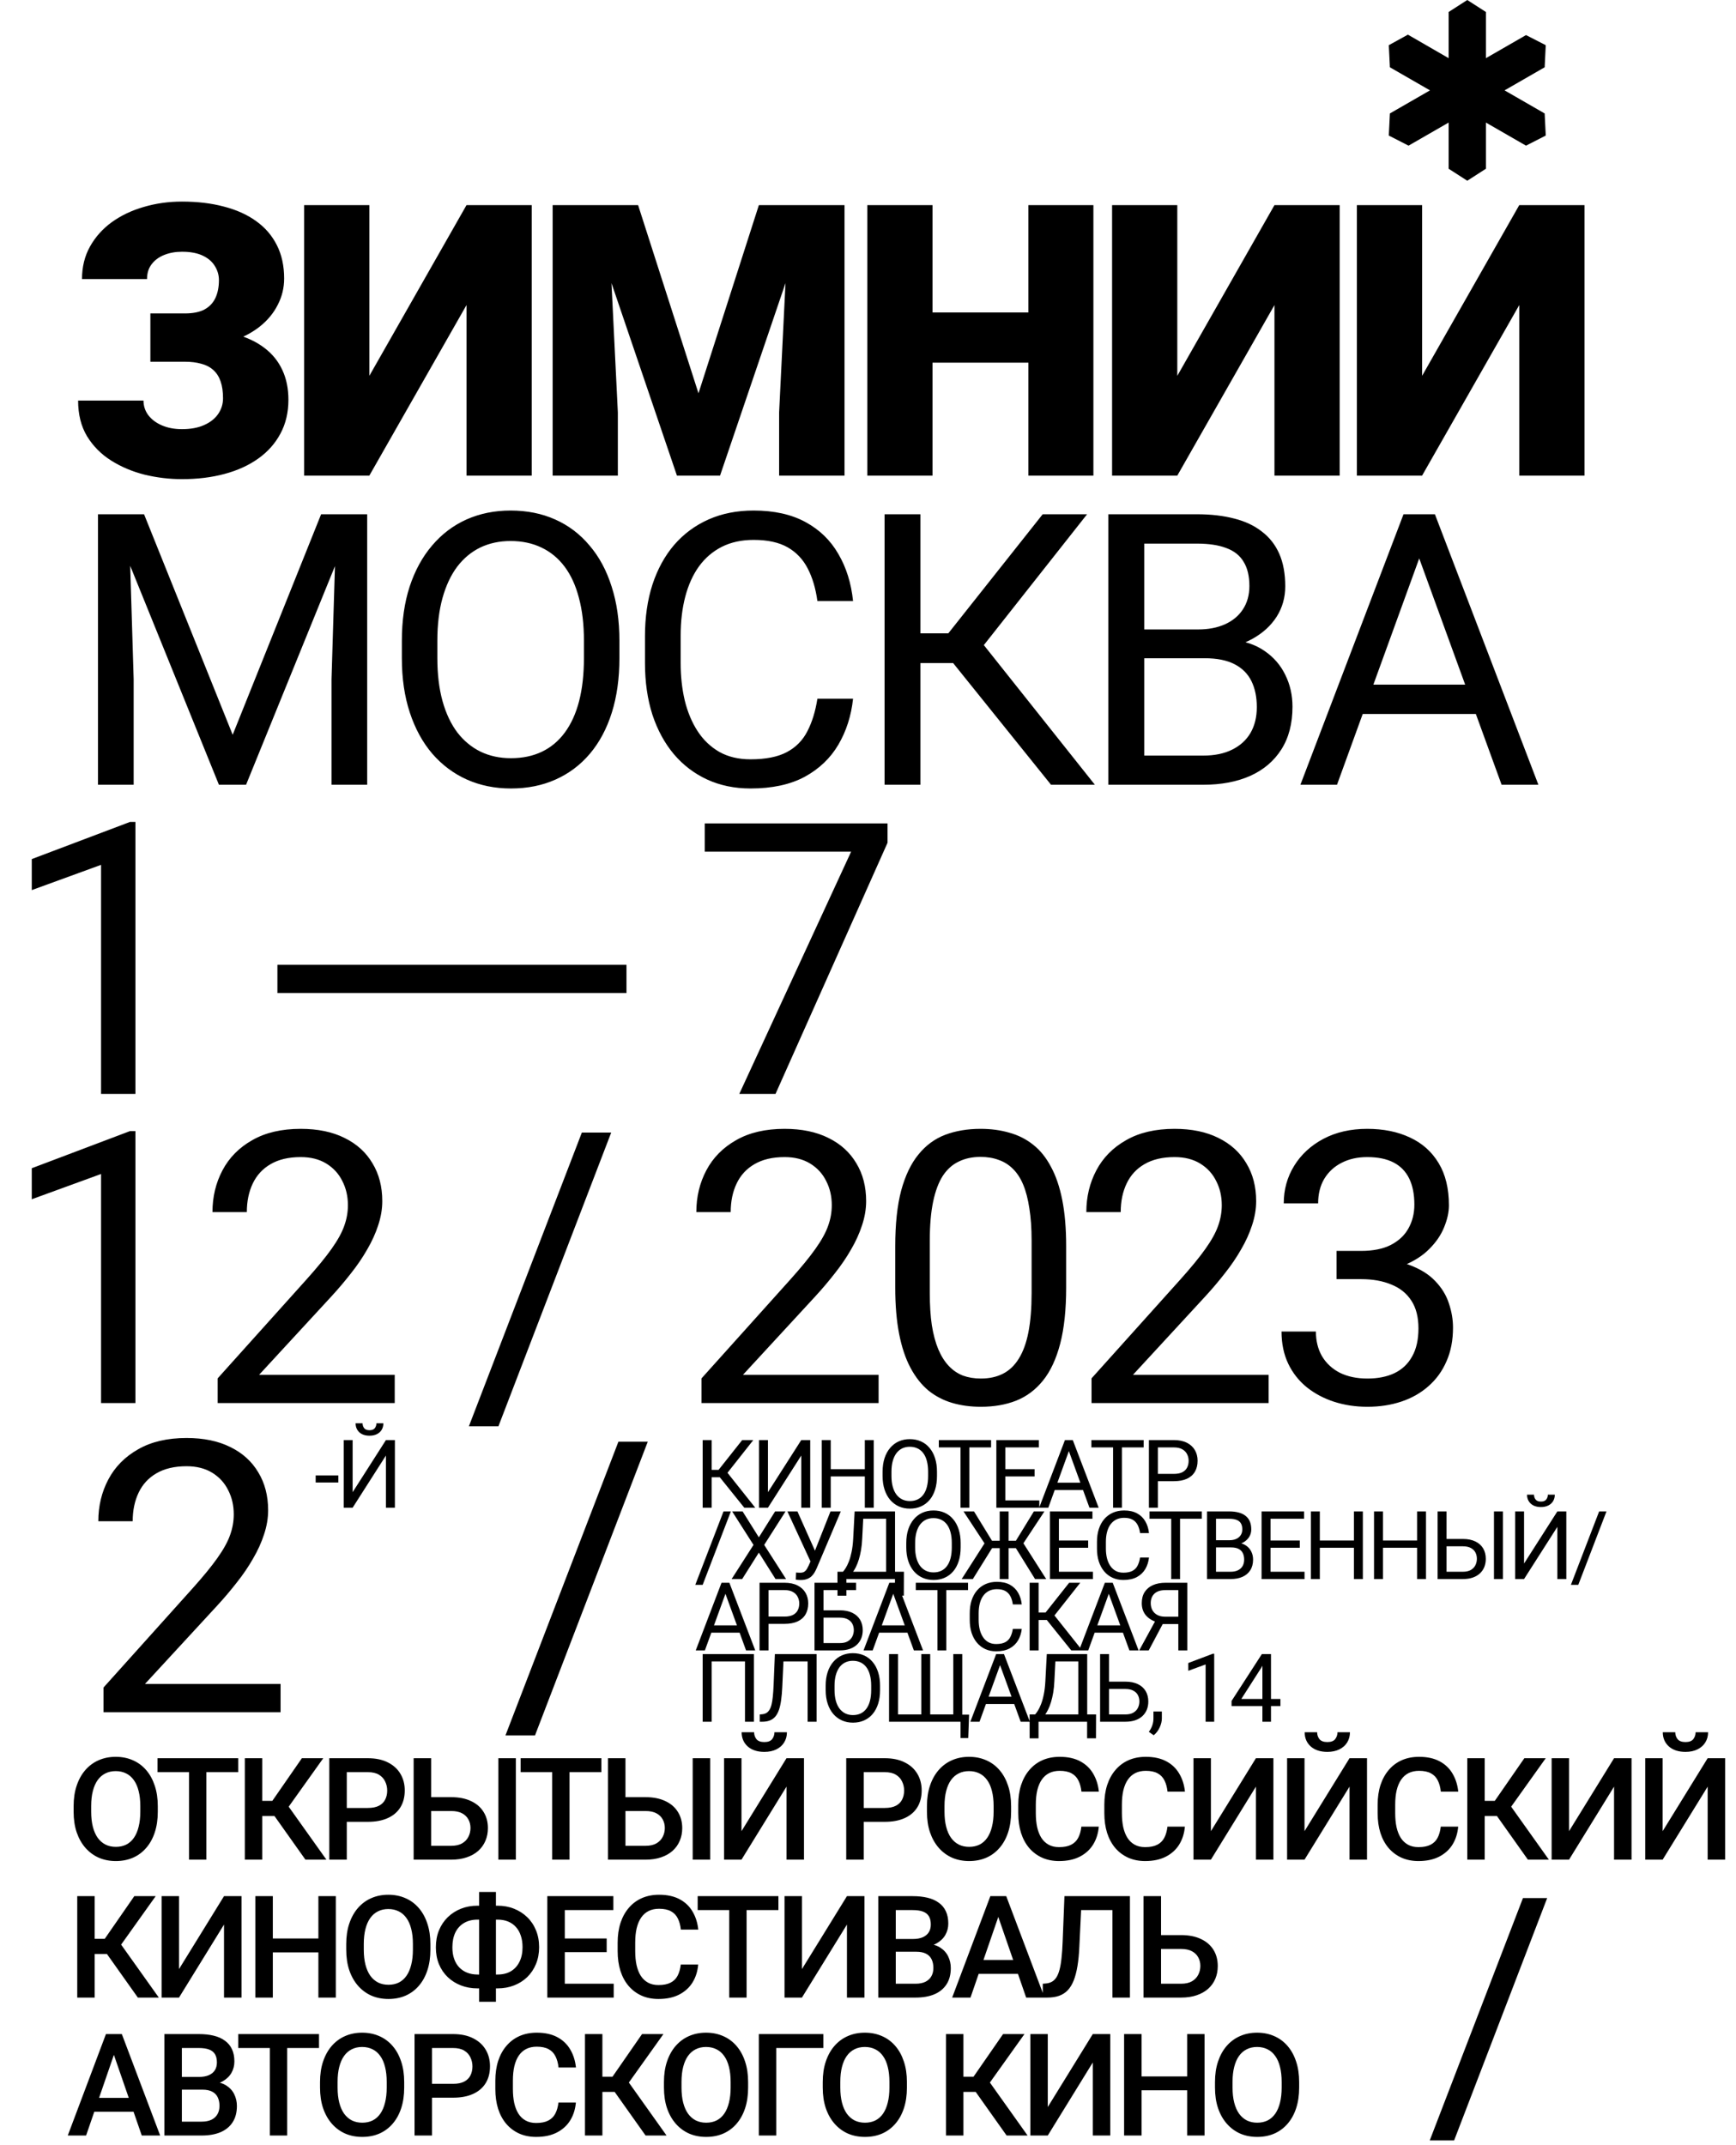
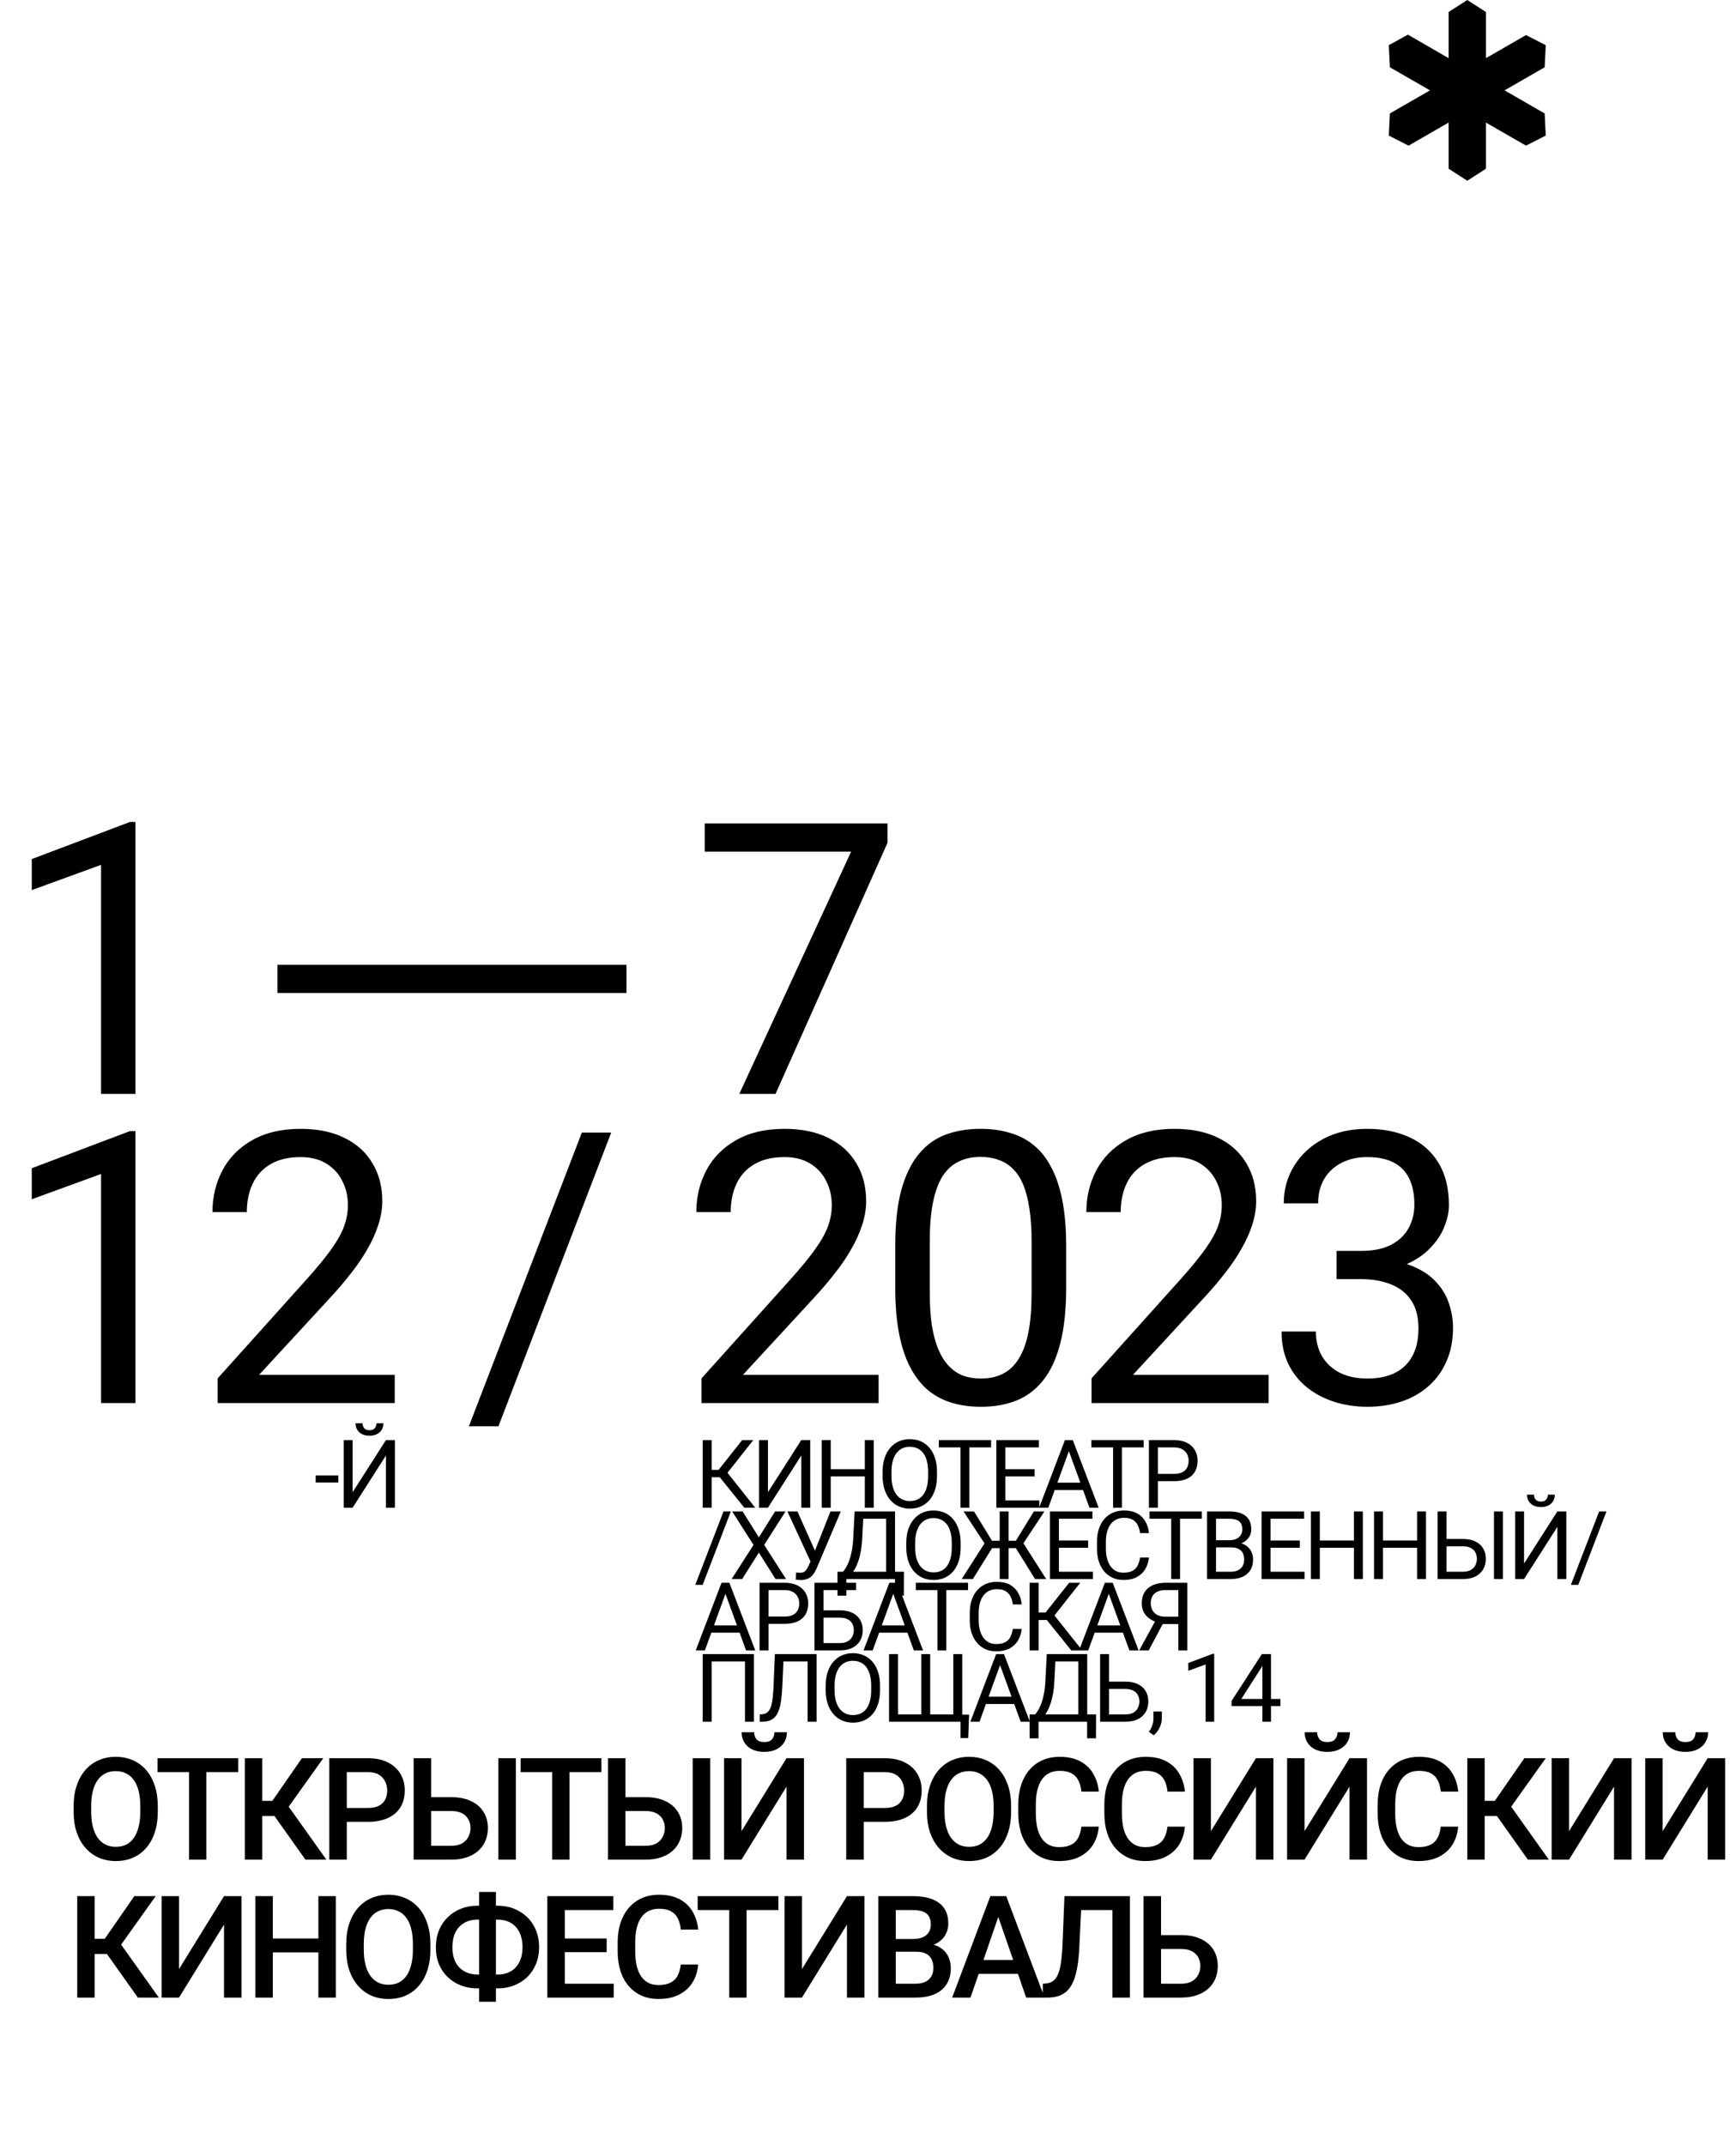
<svg xmlns="http://www.w3.org/2000/svg" width="365" height="451" viewBox="0 0 365 451" fill="none">
  <path d="M304.58 2.522V12.229L296.017 7.286L292 9.5L292.23 14.147L300.66 19L292.23 23.854L292 28.5L296.15 30.625L304.58 25.771V35.478L308.5 38L312.42 35.478V25.771L320.85 30.625L325 28.5L324.77 23.854L316.34 19L324.77 14.147L325 9.5L320.85 7.375L312.42 12.229V2.522L308.5 0L304.58 2.522Z" fill="black" />
-   <path d="M41.422 72.773H31.617V65.898H38.883C40.575 65.898 41.943 65.625 42.984 65.078C44.026 64.505 44.794 63.698 45.289 62.656C45.784 61.589 46.031 60.339 46.031 58.906C46.031 57.839 45.745 56.849 45.172 55.938C44.625 55.026 43.779 54.297 42.633 53.75C41.487 53.203 40.029 52.93 38.258 52.93C36.904 52.93 35.667 53.151 34.547 53.594C33.427 54.036 32.542 54.688 31.891 55.547C31.24 56.38 30.914 57.422 30.914 58.672H17.242C17.242 56.12 17.802 53.841 18.922 51.836C20.042 49.831 21.565 48.125 23.492 46.719C25.445 45.312 27.685 44.245 30.211 43.516C32.763 42.76 35.445 42.383 38.258 42.383C41.513 42.383 44.456 42.734 47.086 43.438C49.716 44.115 51.969 45.13 53.844 46.484C55.745 47.839 57.203 49.531 58.219 51.562C59.234 53.568 59.742 55.898 59.742 58.555C59.742 60.508 59.3 62.344 58.414 64.062C57.555 65.781 56.318 67.292 54.703 68.594C53.089 69.896 51.148 70.924 48.883 71.68C46.643 72.409 44.156 72.773 41.422 72.773ZM31.617 69.297H41.422C44.469 69.297 47.177 69.622 49.547 70.273C51.917 70.924 53.922 71.875 55.562 73.125C57.229 74.375 58.492 75.924 59.352 77.773C60.211 79.596 60.641 81.693 60.641 84.062C60.641 86.719 60.081 89.088 58.961 91.172C57.867 93.229 56.318 94.974 54.312 96.406C52.307 97.838 49.938 98.919 47.203 99.648C44.495 100.378 41.513 100.742 38.258 100.742C35.628 100.742 33.01 100.43 30.406 99.805C27.828 99.154 25.484 98.164 23.375 96.836C21.266 95.508 19.573 93.802 18.297 91.719C17.047 89.635 16.422 87.135 16.422 84.219H30.172C30.172 85.365 30.51 86.393 31.188 87.305C31.891 88.216 32.854 88.932 34.078 89.453C35.302 89.974 36.695 90.234 38.258 90.234C40.081 90.234 41.63 89.948 42.906 89.375C44.208 88.802 45.198 88.021 45.875 87.031C46.552 86.042 46.891 84.948 46.891 83.75C46.891 82.344 46.721 81.159 46.383 80.195C46.044 79.206 45.536 78.412 44.859 77.812C44.182 77.188 43.336 76.745 42.32 76.484C41.331 76.198 40.185 76.055 38.883 76.055H31.617V69.297ZM77.656 79.023L98.086 43.125H111.797V100H98.086V64.141L77.656 100H63.945V43.125H77.656V79.023ZM122.992 43.125H134.164L146.859 82.695L159.555 43.125H170.727L151.391 100H142.328L122.992 43.125ZM116.195 43.125H127.758L129.906 86.719V100H116.195V43.125ZM165.961 43.125H177.562V100H163.812V86.719L165.961 43.125ZM220.672 65.703V76.25H191.492V65.703H220.672ZM196.062 43.125V100H182.352V43.125H196.062ZM229.891 43.125V100H216.219V43.125H229.891ZM247.531 79.023L267.961 43.125H281.672V100H267.961V64.141L247.531 100H233.82V43.125H247.531V79.023ZM299 79.023L319.43 43.125H333.141V100H319.43V64.141L299 100H285.289V43.125H299V79.023Z" fill="black" />
-   <path d="M22.984 108.125H30.289L48.922 154.492L67.516 108.125H74.859L51.734 165H46.031L22.984 108.125ZM20.602 108.125H27.047L28.102 142.812V165H20.602V108.125ZM70.758 108.125H77.203V165H69.703V142.812L70.758 108.125ZM130.234 134.766V138.359C130.234 142.63 129.701 146.458 128.633 149.844C127.565 153.229 126.029 156.107 124.023 158.477C122.018 160.846 119.609 162.656 116.797 163.906C114.01 165.156 110.885 165.781 107.422 165.781C104.062 165.781 100.977 165.156 98.164 163.906C95.378 162.656 92.956 160.846 90.898 158.477C88.867 156.107 87.292 153.229 86.172 149.844C85.052 146.458 84.492 142.63 84.492 138.359V134.766C84.492 130.495 85.039 126.68 86.133 123.32C87.253 119.935 88.828 117.057 90.859 114.688C92.891 112.292 95.299 110.469 98.086 109.219C100.898 107.969 103.984 107.344 107.344 107.344C110.807 107.344 113.932 107.969 116.719 109.219C119.531 110.469 121.94 112.292 123.945 114.688C125.977 117.057 127.526 119.935 128.594 123.32C129.688 126.68 130.234 130.495 130.234 134.766ZM122.773 138.359V134.688C122.773 131.302 122.422 128.307 121.719 125.703C121.042 123.099 120.039 120.911 118.711 119.141C117.383 117.37 115.755 116.029 113.828 115.117C111.927 114.206 109.766 113.75 107.344 113.75C105 113.75 102.878 114.206 100.977 115.117C99.102 116.029 97.487 117.37 96.133 119.141C94.805 120.911 93.776 123.099 93.047 125.703C92.318 128.307 91.953 131.302 91.953 134.688V138.359C91.953 141.771 92.318 144.792 93.047 147.422C93.776 150.026 94.818 152.227 96.172 154.023C97.552 155.794 99.18 157.135 101.055 158.047C102.956 158.958 105.078 159.414 107.422 159.414C109.87 159.414 112.044 158.958 113.945 158.047C115.846 157.135 117.448 155.794 118.75 154.023C120.078 152.227 121.081 150.026 121.758 147.422C122.435 144.792 122.773 141.771 122.773 138.359ZM171.859 146.914H179.359C178.969 150.508 177.94 153.724 176.273 156.562C174.607 159.401 172.25 161.654 169.203 163.32C166.156 164.961 162.354 165.781 157.797 165.781C154.464 165.781 151.43 165.156 148.695 163.906C145.987 162.656 143.656 160.885 141.703 158.594C139.75 156.276 138.24 153.503 137.172 150.273C136.13 147.018 135.609 143.398 135.609 139.414V133.75C135.609 129.766 136.13 126.159 137.172 122.93C138.24 119.674 139.763 116.888 141.742 114.57C143.747 112.253 146.156 110.469 148.969 109.219C151.781 107.969 154.945 107.344 158.461 107.344C162.758 107.344 166.391 108.151 169.359 109.766C172.328 111.38 174.633 113.62 176.273 116.484C177.94 119.323 178.969 122.617 179.359 126.367H171.859C171.495 123.711 170.818 121.432 169.828 119.531C168.839 117.604 167.432 116.12 165.609 115.078C163.786 114.036 161.404 113.516 158.461 113.516C155.935 113.516 153.708 113.997 151.781 114.961C149.88 115.924 148.279 117.292 146.977 119.062C145.701 120.833 144.737 122.956 144.086 125.43C143.435 127.904 143.109 130.651 143.109 133.672V139.414C143.109 142.201 143.396 144.818 143.969 147.266C144.568 149.714 145.466 151.862 146.664 153.711C147.862 155.56 149.385 157.018 151.234 158.086C153.083 159.128 155.271 159.648 157.797 159.648C161 159.648 163.552 159.141 165.453 158.125C167.354 157.109 168.786 155.651 169.75 153.75C170.74 151.849 171.443 149.57 171.859 146.914ZM193.523 108.125V165H185.984V108.125H193.523ZM228.562 108.125L203.875 139.414H190.516L189.344 133.164H199.383L219.227 108.125H228.562ZM220.984 165L199.617 138.438L203.836 131.836L230.203 165H220.984ZM253.312 138.398H238.898L238.82 132.344H251.906C254.068 132.344 255.956 131.979 257.57 131.25C259.185 130.521 260.435 129.479 261.32 128.125C262.232 126.745 262.688 125.104 262.688 123.203C262.688 121.12 262.284 119.427 261.477 118.125C260.695 116.797 259.484 115.833 257.844 115.234C256.229 114.609 254.172 114.297 251.672 114.297H240.578V165H233.039V108.125H251.672C254.589 108.125 257.193 108.424 259.484 109.023C261.776 109.596 263.716 110.508 265.305 111.758C266.919 112.982 268.143 114.544 268.977 116.445C269.81 118.346 270.227 120.625 270.227 123.281C270.227 125.625 269.628 127.747 268.43 129.648C267.232 131.523 265.565 133.06 263.43 134.258C261.32 135.456 258.846 136.224 256.008 136.562L253.312 138.398ZM252.961 165H235.93L240.188 158.867H252.961C255.357 158.867 257.388 158.451 259.055 157.617C260.747 156.784 262.036 155.612 262.922 154.102C263.807 152.565 264.25 150.755 264.25 148.672C264.25 146.562 263.872 144.74 263.117 143.203C262.362 141.667 261.177 140.482 259.562 139.648C257.948 138.815 255.865 138.398 253.312 138.398H242.57L242.648 132.344H257.336L258.938 134.531C261.672 134.766 263.99 135.547 265.891 136.875C267.792 138.177 269.237 139.844 270.227 141.875C271.242 143.906 271.75 146.146 271.75 148.594C271.75 152.135 270.969 155.13 269.406 157.578C267.87 160 265.695 161.849 262.883 163.125C260.07 164.375 256.763 165 252.961 165ZM299.938 113.164L281.109 165H273.414L295.094 108.125H300.055L299.938 113.164ZM315.719 165L296.852 113.164L296.734 108.125H301.695L323.453 165H315.719ZM314.742 143.945V150.117H282.789V143.945H314.742Z" fill="black" />
  <path d="M33.175 379.75V380.922C33.175 382.533 32.965 383.979 32.545 385.258C32.125 386.537 31.524 387.626 30.743 388.524C29.972 389.423 29.044 390.111 27.96 390.59C26.876 391.059 25.675 391.293 24.356 391.293C23.048 391.293 21.852 391.059 20.768 390.59C19.693 390.111 18.761 389.423 17.97 388.524C17.179 387.626 16.564 386.537 16.124 385.258C15.694 383.979 15.479 382.533 15.479 380.922V379.75C15.479 378.139 15.694 376.698 16.124 375.429C16.554 374.149 17.159 373.061 17.94 372.162C18.731 371.254 19.664 370.565 20.738 370.097C21.822 369.618 23.019 369.379 24.327 369.379C25.645 369.379 26.847 369.618 27.931 370.097C29.015 370.565 29.947 371.254 30.729 372.162C31.51 373.061 32.11 374.149 32.53 375.429C32.96 376.698 33.175 378.139 33.175 379.75ZM29.498 380.922V379.721C29.498 378.529 29.381 377.479 29.146 376.571C28.922 375.653 28.585 374.887 28.136 374.271C27.696 373.646 27.154 373.178 26.51 372.865C25.865 372.543 25.138 372.382 24.327 372.382C23.517 372.382 22.794 372.543 22.159 372.865C21.524 373.178 20.982 373.646 20.533 374.271C20.094 374.887 19.757 375.653 19.523 376.571C19.288 377.479 19.171 378.529 19.171 379.721V380.922C19.171 382.113 19.288 383.168 19.523 384.086C19.757 385.004 20.099 385.78 20.548 386.415C21.007 387.04 21.554 387.514 22.189 387.836C22.823 388.148 23.546 388.305 24.356 388.305C25.177 388.305 25.904 388.148 26.539 387.836C27.174 387.514 27.711 387.04 28.15 386.415C28.59 385.78 28.922 385.004 29.146 384.086C29.381 383.168 29.498 382.113 29.498 380.922ZM43.394 369.672V391H39.746V369.672H43.394ZM50.088 369.672V372.602H33.11V369.672H50.088ZM55.136 369.672V391H51.474V369.672H55.136ZM67.968 369.672L59.296 381.83H54.096L53.598 378.637H57.26L63.471 369.672H67.968ZM64.218 391L57.318 381.273L59.691 378.446L68.627 391H64.218ZM77.337 383.046H71.785V380.131H77.337C78.304 380.131 79.085 379.975 79.681 379.662C80.276 379.35 80.711 378.92 80.984 378.373C81.268 377.816 81.409 377.182 81.409 376.469C81.409 375.795 81.268 375.165 80.984 374.579C80.711 373.983 80.276 373.505 79.681 373.144C79.085 372.782 78.304 372.602 77.337 372.602H72.913V391H69.236V369.672H77.337C78.987 369.672 80.389 369.965 81.541 370.551C82.703 371.127 83.587 371.928 84.192 372.953C84.798 373.969 85.101 375.131 85.101 376.439C85.101 377.816 84.798 378.998 84.192 379.984C83.587 380.971 82.703 381.728 81.541 382.255C80.389 382.782 78.987 383.046 77.337 383.046ZM89.504 377.86H94.88C96.501 377.86 97.883 378.134 99.025 378.681C100.178 379.218 101.057 379.975 101.662 380.951C102.277 381.928 102.585 383.065 102.585 384.364C102.585 385.341 102.409 386.234 102.058 387.045C101.716 387.855 101.213 388.559 100.549 389.154C99.885 389.74 99.074 390.194 98.117 390.517C97.17 390.839 96.091 391 94.88 391H86.97V369.672H90.647V388.085H94.88C95.808 388.085 96.569 387.914 97.165 387.572C97.761 387.221 98.2 386.762 98.483 386.195C98.776 385.629 98.923 385.009 98.923 384.335C98.923 383.681 98.776 383.085 98.483 382.548C98.2 382.011 97.761 381.581 97.165 381.259C96.569 380.937 95.808 380.775 94.88 380.775H89.504V377.86ZM108.459 369.672V391H104.782V369.672H108.459ZM119.747 369.672V391H116.1V369.672H119.747ZM126.441 369.672V372.602H109.464V369.672H126.441ZM130.361 377.86H135.737C137.358 377.86 138.74 378.134 139.883 378.681C141.035 379.218 141.914 379.975 142.52 380.951C143.135 381.928 143.442 383.065 143.442 384.364C143.442 385.341 143.267 386.234 142.915 387.045C142.573 387.855 142.07 388.559 141.406 389.154C140.742 389.74 139.932 390.194 138.975 390.517C138.027 390.839 136.948 391 135.737 391H127.827V369.672H131.504V388.085H135.737C136.665 388.085 137.427 387.914 138.022 387.572C138.618 387.221 139.058 386.762 139.341 386.195C139.634 385.629 139.78 385.009 139.78 384.335C139.78 383.681 139.634 383.085 139.341 382.548C139.058 382.011 138.618 381.581 138.022 381.259C137.427 380.937 136.665 380.775 135.737 380.775H130.361V377.86ZM149.316 369.672V391H145.64V369.672H149.316ZM155.902 385.009L165.365 369.672H169.042V391H165.365V375.648L155.902 391H152.24V369.672H155.902V385.009ZM162.831 364.208H165.453C165.453 365.019 165.258 365.736 164.867 366.361C164.486 366.977 163.939 367.46 163.227 367.812C162.523 368.163 161.684 368.339 160.707 368.339C159.232 368.339 158.065 367.958 157.206 367.196C156.356 366.425 155.932 365.429 155.932 364.208H158.554C158.554 364.755 158.715 365.238 159.037 365.658C159.369 366.068 159.926 366.273 160.707 366.273C161.479 366.273 162.025 366.068 162.348 365.658C162.67 365.238 162.831 364.755 162.831 364.208ZM186.022 383.046H180.471V380.131H186.022C186.989 380.131 187.771 379.975 188.366 379.662C188.962 379.35 189.396 378.92 189.67 378.373C189.953 377.816 190.095 377.182 190.095 376.469C190.095 375.795 189.953 375.165 189.67 374.579C189.396 373.983 188.962 373.505 188.366 373.144C187.771 372.782 186.989 372.602 186.022 372.602H181.599V391H177.922V369.672H186.022C187.673 369.672 189.074 369.965 190.227 370.551C191.389 371.127 192.272 371.928 192.878 372.953C193.483 373.969 193.786 375.131 193.786 376.439C193.786 377.816 193.483 378.998 192.878 379.984C192.272 380.971 191.389 381.728 190.227 382.255C189.074 382.782 187.673 383.046 186.022 383.046ZM212.589 379.75V380.922C212.589 382.533 212.379 383.979 211.959 385.258C211.539 386.537 210.938 387.626 210.157 388.524C209.386 389.423 208.458 390.111 207.374 390.59C206.29 391.059 205.089 391.293 203.771 391.293C202.462 391.293 201.266 391.059 200.182 390.59C199.107 390.111 198.175 389.423 197.384 388.524C196.593 387.626 195.978 386.537 195.538 385.258C195.108 383.979 194.894 382.533 194.894 380.922V379.75C194.894 378.139 195.108 376.698 195.538 375.429C195.968 374.149 196.573 373.061 197.354 372.162C198.146 371.254 199.078 370.565 200.152 370.097C201.236 369.618 202.433 369.379 203.741 369.379C205.06 369.379 206.261 369.618 207.345 370.097C208.429 370.565 209.361 371.254 210.143 372.162C210.924 373.061 211.524 374.149 211.944 375.429C212.374 376.698 212.589 378.139 212.589 379.75ZM208.912 380.922V379.721C208.912 378.529 208.795 377.479 208.561 376.571C208.336 375.653 207.999 374.887 207.55 374.271C207.11 373.646 206.568 373.178 205.924 372.865C205.279 372.543 204.552 372.382 203.741 372.382C202.931 372.382 202.208 372.543 201.573 372.865C200.938 373.178 200.396 373.646 199.947 374.271C199.508 374.887 199.171 375.653 198.937 376.571C198.702 377.479 198.585 378.529 198.585 379.721V380.922C198.585 382.113 198.702 383.168 198.937 384.086C199.171 385.004 199.513 385.78 199.962 386.415C200.421 387.04 200.968 387.514 201.603 387.836C202.237 388.148 202.96 388.305 203.771 388.305C204.591 388.305 205.318 388.148 205.953 387.836C206.588 387.514 207.125 387.04 207.564 386.415C208.004 385.78 208.336 385.004 208.561 384.086C208.795 383.168 208.912 382.113 208.912 380.922ZM227.363 384.057H231.025C230.908 385.453 230.518 386.698 229.854 387.792C229.189 388.876 228.257 389.73 227.056 390.355C225.854 390.98 224.395 391.293 222.676 391.293C221.357 391.293 220.171 391.059 219.116 390.59C218.062 390.111 217.158 389.438 216.406 388.568C215.654 387.689 215.078 386.63 214.678 385.39C214.287 384.149 214.092 382.763 214.092 381.229V379.457C214.092 377.924 214.292 376.537 214.692 375.297C215.103 374.057 215.688 372.997 216.45 372.118C217.212 371.229 218.125 370.551 219.189 370.082C220.264 369.613 221.47 369.379 222.808 369.379C224.507 369.379 225.942 369.691 227.114 370.316C228.286 370.941 229.194 371.806 229.839 372.909C230.493 374.013 230.894 375.277 231.04 376.703H227.378C227.28 375.785 227.065 374.999 226.733 374.345C226.411 373.69 225.933 373.192 225.298 372.851C224.663 372.499 223.833 372.323 222.808 372.323C221.968 372.323 221.235 372.479 220.61 372.792C219.985 373.104 219.463 373.563 219.043 374.169C218.623 374.774 218.306 375.521 218.091 376.41C217.886 377.289 217.783 378.295 217.783 379.428V381.229C217.783 382.304 217.876 383.28 218.062 384.159C218.257 385.028 218.55 385.775 218.94 386.4C219.341 387.025 219.849 387.509 220.464 387.851C221.079 388.192 221.816 388.363 222.676 388.363C223.721 388.363 224.565 388.197 225.21 387.865C225.864 387.533 226.357 387.05 226.689 386.415C227.031 385.771 227.256 384.984 227.363 384.057ZM245.463 384.057H249.125C249.008 385.453 248.617 386.698 247.953 387.792C247.289 388.876 246.356 389.73 245.155 390.355C243.954 390.98 242.494 391.293 240.775 391.293C239.457 391.293 238.271 391.059 237.216 390.59C236.161 390.111 235.258 389.438 234.506 388.568C233.754 387.689 233.178 386.63 232.777 385.39C232.387 384.149 232.191 382.763 232.191 381.229V379.457C232.191 377.924 232.392 376.537 232.792 375.297C233.202 374.057 233.788 372.997 234.55 372.118C235.312 371.229 236.225 370.551 237.289 370.082C238.363 369.613 239.569 369.379 240.907 369.379C242.606 369.379 244.042 369.691 245.214 370.316C246.386 370.941 247.294 371.806 247.938 372.909C248.593 374.013 248.993 375.277 249.14 376.703H245.478C245.38 375.785 245.165 374.999 244.833 374.345C244.511 373.69 244.032 373.192 243.397 372.851C242.763 372.499 241.933 372.323 240.907 372.323C240.067 372.323 239.335 372.479 238.71 372.792C238.085 373.104 237.562 373.563 237.143 374.169C236.723 374.774 236.405 375.521 236.19 376.41C235.985 377.289 235.883 378.295 235.883 379.428V381.229C235.883 382.304 235.976 383.28 236.161 384.159C236.356 385.028 236.649 385.775 237.04 386.4C237.44 387.025 237.948 387.509 238.563 387.851C239.179 388.192 239.916 388.363 240.775 388.363C241.82 388.363 242.665 388.197 243.31 387.865C243.964 387.533 244.457 387.05 244.789 386.415C245.131 385.771 245.355 384.984 245.463 384.057ZM254.598 385.009L264.061 369.672H267.737V391H264.061V375.648L254.598 391H250.936V369.672H254.598V385.009ZM274.279 385.009L283.742 369.672H287.419V391H283.742V375.648L274.279 391H270.617V369.672H274.279V385.009ZM281.208 364.208H283.83C283.83 365.019 283.635 365.736 283.244 366.361C282.863 366.977 282.316 367.46 281.604 367.812C280.9 368.163 280.061 368.339 279.084 368.339C277.609 368.339 276.442 367.958 275.583 367.196C274.733 366.425 274.309 365.429 274.309 364.208H276.931C276.931 364.755 277.092 365.238 277.414 365.658C277.746 366.068 278.303 366.273 279.084 366.273C279.855 366.273 280.402 366.068 280.725 365.658C281.047 365.238 281.208 364.755 281.208 364.208ZM302.926 384.057H306.588C306.471 385.453 306.08 386.698 305.416 387.792C304.752 388.876 303.819 389.73 302.618 390.355C301.417 390.98 299.957 391.293 298.238 391.293C296.92 391.293 295.733 391.059 294.679 390.59C293.624 390.111 292.721 389.438 291.969 388.568C291.217 387.689 290.641 386.63 290.24 385.39C289.85 384.149 289.654 382.763 289.654 381.229V379.457C289.654 377.924 289.854 376.537 290.255 375.297C290.665 374.057 291.251 372.997 292.013 372.118C292.774 371.229 293.688 370.551 294.752 370.082C295.826 369.613 297.032 369.379 298.37 369.379C300.069 369.379 301.505 369.691 302.677 370.316C303.849 370.941 304.757 371.806 305.401 372.909C306.056 374.013 306.456 375.277 306.603 376.703H302.94C302.843 375.785 302.628 374.999 302.296 374.345C301.974 373.69 301.495 373.192 300.86 372.851C300.226 372.499 299.396 372.323 298.37 372.323C297.53 372.323 296.798 372.479 296.173 372.792C295.548 373.104 295.025 373.563 294.605 374.169C294.186 374.774 293.868 375.521 293.653 376.41C293.448 377.289 293.346 378.295 293.346 379.428V381.229C293.346 382.304 293.438 383.28 293.624 384.159C293.819 385.028 294.112 385.775 294.503 386.4C294.903 387.025 295.411 387.509 296.026 387.851C296.642 388.192 297.379 388.363 298.238 388.363C299.283 388.363 300.128 388.197 300.772 387.865C301.427 387.533 301.92 387.05 302.252 386.415C302.594 385.771 302.818 384.984 302.926 384.057ZM312.163 369.672V391H308.501V369.672H312.163ZM324.995 369.672L316.323 381.83H311.123L310.625 378.637H314.287L320.498 369.672H324.995ZM321.245 391L314.346 381.273L316.719 378.446L325.654 391H321.245ZM329.896 385.009L339.359 369.672H343.036V391H339.359V375.648L329.896 391H326.234V369.672H329.896V385.009ZM349.578 385.009L359.041 369.672H362.718V391H359.041V375.648L349.578 391H345.916V369.672H349.578V385.009ZM356.507 364.208H359.129C359.129 365.019 358.934 365.736 358.543 366.361C358.162 366.977 357.615 367.46 356.902 367.812C356.199 368.163 355.359 368.339 354.383 368.339C352.908 368.339 351.741 367.958 350.882 367.196C350.032 366.425 349.607 365.429 349.607 364.208H352.229C352.229 364.755 352.391 365.238 352.713 365.658C353.045 366.068 353.602 366.273 354.383 366.273C355.154 366.273 355.701 366.068 356.023 365.658C356.346 365.238 356.507 364.755 356.507 364.208Z" fill="black" />
  <path d="M19.903 398.672V420H16.241V398.672H19.903ZM32.735 398.672L24.064 410.83H18.863L18.365 407.637H22.027L28.238 398.672H32.735ZM28.985 420L22.086 410.273L24.459 407.446L33.395 420H28.985ZM37.637 414.009L47.1 398.672H50.776V420H47.1V404.648L37.637 420H33.975V398.672H37.637V414.009ZM67.777 407.578V410.493H56.454V407.578H67.777ZM57.362 398.672V420H53.685V398.672H57.362ZM70.605 398.672V420H66.942V398.672H70.605ZM90.491 408.75V409.922C90.491 411.533 90.281 412.979 89.861 414.258C89.441 415.537 88.841 416.626 88.06 417.524C87.288 418.423 86.36 419.111 85.276 419.59C84.192 420.059 82.991 420.293 81.673 420.293C80.364 420.293 79.168 420.059 78.084 419.59C77.01 419.111 76.077 418.423 75.286 417.524C74.495 416.626 73.88 415.537 73.44 414.258C73.011 412.979 72.796 411.533 72.796 409.922V408.75C72.796 407.139 73.011 405.698 73.44 404.429C73.87 403.149 74.476 402.061 75.257 401.162C76.048 400.254 76.981 399.565 78.055 399.097C79.139 398.618 80.335 398.379 81.644 398.379C82.962 398.379 84.163 398.618 85.247 399.097C86.331 399.565 87.264 400.254 88.045 401.162C88.826 402.061 89.427 403.149 89.847 404.429C90.276 405.698 90.491 407.139 90.491 408.75ZM86.814 409.922V408.721C86.814 407.529 86.697 406.479 86.463 405.571C86.238 404.653 85.901 403.887 85.452 403.271C85.013 402.646 84.471 402.178 83.826 401.865C83.182 401.543 82.454 401.382 81.644 401.382C80.833 401.382 80.11 401.543 79.476 401.865C78.841 402.178 78.299 402.646 77.85 403.271C77.41 403.887 77.073 404.653 76.839 405.571C76.605 406.479 76.487 407.529 76.487 408.721V409.922C76.487 411.113 76.605 412.168 76.839 413.086C77.073 414.004 77.415 414.78 77.864 415.415C78.323 416.04 78.87 416.514 79.505 416.836C80.14 417.148 80.862 417.305 81.673 417.305C82.493 417.305 83.221 417.148 83.856 416.836C84.49 416.514 85.027 416.04 85.467 415.415C85.906 414.78 86.238 414.004 86.463 413.086C86.697 412.168 86.814 411.113 86.814 409.922ZM100.402 400.679H104.592C105.852 400.679 107.009 400.889 108.063 401.309C109.128 401.729 110.056 402.324 110.847 403.096C111.638 403.857 112.253 404.775 112.692 405.85C113.132 406.914 113.352 408.101 113.352 409.409C113.352 410.698 113.132 411.875 112.692 412.939C112.253 414.004 111.638 414.922 110.847 415.693C110.056 416.455 109.128 417.041 108.063 417.451C107.009 417.861 105.852 418.066 104.592 418.066H100.402C99.152 418.066 97.995 417.861 96.931 417.451C95.866 417.041 94.934 416.455 94.133 415.693C93.342 414.932 92.727 414.023 92.287 412.969C91.857 411.904 91.643 410.728 91.643 409.438C91.643 408.13 91.857 406.943 92.287 405.879C92.727 404.805 93.342 403.882 94.133 403.11C94.934 402.329 95.866 401.729 96.931 401.309C97.995 400.889 99.152 400.679 100.402 400.679ZM100.402 403.608C99.309 403.608 98.366 403.843 97.575 404.312C96.784 404.771 96.174 405.435 95.744 406.304C95.324 407.173 95.114 408.218 95.114 409.438C95.114 410.337 95.236 411.138 95.481 411.841C95.725 412.544 96.076 413.14 96.535 413.628C96.994 414.116 97.551 414.492 98.205 414.756C98.859 415.02 99.592 415.151 100.402 415.151H104.621C105.705 415.151 106.638 414.922 107.419 414.463C108.2 413.994 108.801 413.33 109.221 412.471C109.65 411.611 109.865 410.591 109.865 409.409C109.865 408.501 109.743 407.69 109.499 406.978C109.265 406.255 108.918 405.645 108.459 405.146C108.01 404.648 107.463 404.268 106.818 404.004C106.174 403.74 105.441 403.608 104.621 403.608H100.402ZM104.27 397.793V420.879H100.739V397.793H104.27ZM129.034 417.085V420H117.711V417.085H129.034ZM118.751 398.672V420H115.074V398.672H118.751ZM127.555 407.578V410.449H117.711V407.578H127.555ZM128.961 398.672V401.602H117.711V398.672H128.961ZM143.135 413.057H146.797C146.68 414.453 146.289 415.698 145.625 416.792C144.961 417.876 144.028 418.73 142.827 419.355C141.626 419.98 140.166 420.293 138.447 420.293C137.129 420.293 135.942 420.059 134.888 419.59C133.833 419.111 132.93 418.438 132.178 417.568C131.426 416.689 130.85 415.63 130.449 414.39C130.059 413.149 129.863 411.763 129.863 410.229V408.457C129.863 406.924 130.063 405.537 130.464 404.297C130.874 403.057 131.46 401.997 132.222 401.118C132.983 400.229 133.896 399.551 134.961 399.082C136.035 398.613 137.241 398.379 138.579 398.379C140.278 398.379 141.714 398.691 142.886 399.316C144.058 399.941 144.966 400.806 145.61 401.909C146.265 403.013 146.665 404.277 146.812 405.703H143.149C143.052 404.785 142.837 403.999 142.505 403.345C142.183 402.69 141.704 402.192 141.069 401.851C140.435 401.499 139.604 401.323 138.579 401.323C137.739 401.323 137.007 401.479 136.382 401.792C135.757 402.104 135.234 402.563 134.814 403.169C134.395 403.774 134.077 404.521 133.862 405.41C133.657 406.289 133.555 407.295 133.555 408.428V410.229C133.555 411.304 133.647 412.28 133.833 413.159C134.028 414.028 134.321 414.775 134.712 415.4C135.112 416.025 135.62 416.509 136.235 416.851C136.851 417.192 137.588 417.363 138.447 417.363C139.492 417.363 140.337 417.197 140.981 416.865C141.636 416.533 142.129 416.05 142.461 415.415C142.803 414.771 143.027 413.984 143.135 413.057ZM156.972 398.672V420H153.324V398.672H156.972ZM163.666 398.672V401.602H146.688V398.672H163.666ZM168.611 414.009L178.074 398.672H181.751V420H178.074V404.648L168.611 420H164.949V398.672H168.611V414.009ZM192.658 410.361H187.224L187.194 407.681H191.94C192.741 407.681 193.42 407.563 193.977 407.329C194.543 407.085 194.973 406.738 195.266 406.289C195.559 405.83 195.705 405.278 195.705 404.634C195.705 403.921 195.568 403.34 195.295 402.891C195.021 402.441 194.602 402.114 194.035 401.909C193.479 401.704 192.766 401.602 191.896 401.602H188.337V420H184.66V398.672H191.896C193.068 398.672 194.113 398.784 195.031 399.009C195.959 399.233 196.745 399.585 197.39 400.063C198.044 400.532 198.537 401.128 198.869 401.851C199.211 402.573 199.382 403.433 199.382 404.429C199.382 405.308 199.172 406.113 198.752 406.846C198.332 407.568 197.712 408.159 196.892 408.618C196.071 409.077 195.051 409.351 193.83 409.438L192.658 410.361ZM192.497 420H186.066L187.722 417.085H192.497C193.327 417.085 194.021 416.948 194.577 416.675C195.134 416.392 195.549 416.006 195.822 415.518C196.105 415.02 196.247 414.438 196.247 413.774C196.247 413.081 196.125 412.48 195.881 411.973C195.637 411.455 195.251 411.06 194.724 410.786C194.196 410.503 193.508 410.361 192.658 410.361H188.527L188.557 407.681H193.933L194.768 408.691C195.939 408.73 196.901 408.989 197.653 409.468C198.415 409.946 198.981 410.566 199.353 411.328C199.724 412.09 199.909 412.91 199.909 413.789C199.909 415.146 199.611 416.284 199.016 417.202C198.43 418.12 197.585 418.818 196.481 419.297C195.378 419.766 194.05 420 192.497 420ZM210.421 401.514L204.049 420H200.196L208.224 398.672H210.685L210.421 401.514ZM215.753 420L209.366 401.514L209.088 398.672H211.563L219.62 420H215.753ZM215.445 412.09V415.005H203.844V412.09H215.445ZM234.761 398.672V401.602H224.536V398.672H234.761ZM237.573 398.672V420H233.896V398.672H237.573ZM223.804 398.672H227.451L226.938 409.263C226.87 410.815 226.738 412.183 226.543 413.364C226.348 414.546 226.084 415.557 225.752 416.396C225.42 417.236 225 417.925 224.492 418.462C223.984 418.989 223.374 419.38 222.661 419.634C221.958 419.878 221.133 420 220.186 420H219.248V417.085L219.819 417.041C220.337 417.002 220.781 416.88 221.152 416.675C221.533 416.46 221.855 416.147 222.119 415.737C222.383 415.317 222.603 414.775 222.778 414.111C222.954 413.447 223.091 412.637 223.188 411.68C223.296 410.723 223.374 409.604 223.423 408.325L223.804 398.672ZM242.973 406.86H248.334C249.955 406.86 251.342 407.134 252.494 407.681C253.646 408.218 254.525 408.975 255.131 409.951C255.736 410.928 256.039 412.065 256.039 413.364C256.039 414.341 255.868 415.234 255.526 416.045C255.185 416.855 254.682 417.559 254.018 418.154C253.354 418.74 252.543 419.194 251.586 419.517C250.639 419.839 249.555 420 248.334 420H240.424V398.672H244.115V417.085H248.334C249.262 417.085 250.023 416.914 250.619 416.572C251.215 416.221 251.654 415.762 251.938 415.195C252.23 414.629 252.377 414.009 252.377 413.335C252.377 412.681 252.23 412.085 251.938 411.548C251.654 411.011 251.215 410.581 250.619 410.259C250.023 409.937 249.262 409.775 248.334 409.775H242.973V406.86Z" fill="black" />
-   <path d="M24.474 430.514L18.102 449H14.249L22.276 427.672H24.737L24.474 430.514ZM29.806 449L23.419 430.514L23.141 427.672H25.616L33.673 449H29.806ZM29.498 441.09V444.005H17.896V441.09H29.498ZM42.559 439.361H37.124L37.095 436.681H41.841C42.642 436.681 43.32 436.563 43.877 436.329C44.443 436.085 44.873 435.738 45.166 435.289C45.459 434.83 45.605 434.278 45.605 433.634C45.605 432.921 45.469 432.34 45.195 431.891C44.922 431.441 44.502 431.114 43.935 430.909C43.379 430.704 42.666 430.602 41.797 430.602H38.237V449H34.56V427.672H41.797C42.969 427.672 44.014 427.784 44.932 428.009C45.859 428.233 46.645 428.585 47.29 429.063C47.944 429.532 48.438 430.128 48.77 430.851C49.111 431.573 49.282 432.433 49.282 433.429C49.282 434.308 49.072 435.113 48.652 435.846C48.232 436.568 47.612 437.159 46.792 437.618C45.972 438.077 44.951 438.351 43.73 438.438L42.559 439.361ZM42.398 449H35.967L37.622 446.085H42.398C43.227 446.085 43.921 445.948 44.477 445.675C45.034 445.392 45.449 445.006 45.723 444.518C46.006 444.02 46.148 443.438 46.148 442.774C46.148 442.081 46.025 441.48 45.781 440.973C45.537 440.455 45.151 440.06 44.624 439.786C44.097 439.503 43.408 439.361 42.559 439.361H38.428L38.457 436.681H43.833L44.668 437.691C45.84 437.73 46.802 437.989 47.554 438.468C48.315 438.946 48.882 439.566 49.253 440.328C49.624 441.09 49.81 441.91 49.81 442.789C49.81 444.146 49.512 445.284 48.916 446.202C48.33 447.12 47.485 447.818 46.382 448.297C45.278 448.766 43.95 449 42.398 449ZM60.38 427.672V449H56.732V427.672H60.38ZM67.074 427.672V430.602H50.097V427.672H67.074ZM84.983 437.75V438.922C84.983 440.533 84.773 441.979 84.353 443.258C83.934 444.537 83.333 445.626 82.552 446.524C81.78 447.423 80.853 448.111 79.769 448.59C78.685 449.059 77.483 449.293 76.165 449.293C74.856 449.293 73.66 449.059 72.576 448.59C71.502 448.111 70.569 447.423 69.778 446.524C68.987 445.626 68.372 444.537 67.933 443.258C67.503 441.979 67.288 440.533 67.288 438.922V437.75C67.288 436.139 67.503 434.698 67.933 433.429C68.362 432.149 68.968 431.061 69.749 430.162C70.54 429.254 71.473 428.565 72.547 428.097C73.631 427.618 74.827 427.379 76.136 427.379C77.454 427.379 78.655 427.618 79.739 428.097C80.823 428.565 81.756 429.254 82.537 430.162C83.318 431.061 83.919 432.149 84.339 433.429C84.769 434.698 84.983 436.139 84.983 437.75ZM81.307 438.922V437.721C81.307 436.529 81.189 435.479 80.955 434.571C80.731 433.653 80.394 432.887 79.944 432.271C79.505 431.646 78.963 431.178 78.318 430.865C77.674 430.543 76.946 430.382 76.136 430.382C75.325 430.382 74.603 430.543 73.968 430.865C73.333 431.178 72.791 431.646 72.342 432.271C71.902 432.887 71.565 433.653 71.331 434.571C71.097 435.479 70.98 436.529 70.98 437.721V438.922C70.98 440.113 71.097 441.168 71.331 442.086C71.565 443.004 71.907 443.78 72.356 444.415C72.815 445.04 73.362 445.514 73.997 445.836C74.632 446.148 75.355 446.305 76.165 446.305C76.985 446.305 77.713 446.148 78.348 445.836C78.982 445.514 79.519 445.04 79.959 444.415C80.398 443.78 80.731 443.004 80.955 442.086C81.189 441.168 81.307 440.113 81.307 438.922ZM95.261 441.046H89.709V438.131H95.261C96.228 438.131 97.009 437.975 97.605 437.662C98.2 437.35 98.635 436.92 98.908 436.373C99.191 435.816 99.333 435.182 99.333 434.469C99.333 433.795 99.191 433.165 98.908 432.579C98.635 431.983 98.2 431.505 97.605 431.144C97.009 430.782 96.228 430.602 95.261 430.602H90.837V449H87.16V427.672H95.261C96.911 427.672 98.312 427.965 99.465 428.551C100.627 429.127 101.511 429.928 102.116 430.953C102.722 431.969 103.024 433.131 103.024 434.439C103.024 435.816 102.722 436.998 102.116 437.984C101.511 438.971 100.627 439.728 99.465 440.255C98.312 440.782 96.911 441.046 95.261 441.046ZM117.418 442.057H121.08C120.963 443.453 120.572 444.698 119.908 445.792C119.244 446.876 118.312 447.73 117.11 448.355C115.909 448.98 114.449 449.293 112.73 449.293C111.412 449.293 110.226 449.059 109.171 448.59C108.116 448.111 107.213 447.438 106.461 446.568C105.709 445.689 105.133 444.63 104.732 443.39C104.342 442.149 104.146 440.763 104.146 439.229V437.457C104.146 435.924 104.347 434.537 104.747 433.297C105.157 432.057 105.743 430.997 106.505 430.118C107.267 429.229 108.18 428.551 109.244 428.082C110.318 427.613 111.524 427.379 112.862 427.379C114.562 427.379 115.997 427.691 117.169 428.316C118.341 428.941 119.249 429.806 119.894 430.909C120.548 432.013 120.948 433.277 121.095 434.703H117.433C117.335 433.785 117.12 432.999 116.788 432.345C116.466 431.69 115.987 431.192 115.353 430.851C114.718 430.499 113.888 430.323 112.862 430.323C112.022 430.323 111.29 430.479 110.665 430.792C110.04 431.104 109.518 431.563 109.098 432.169C108.678 432.774 108.36 433.521 108.146 434.41C107.94 435.289 107.838 436.295 107.838 437.428V439.229C107.838 440.304 107.931 441.28 108.116 442.159C108.312 443.028 108.604 443.775 108.995 444.4C109.396 445.025 109.903 445.509 110.519 445.851C111.134 446.192 111.871 446.363 112.73 446.363C113.775 446.363 114.62 446.197 115.265 445.865C115.919 445.533 116.412 445.05 116.744 444.415C117.086 443.771 117.311 442.984 117.418 442.057ZM126.655 427.672V449H122.993V427.672H126.655ZM139.487 427.672L130.815 439.83H125.615L125.117 436.637H128.779L134.99 427.672H139.487ZM135.737 449L128.838 439.273L131.211 436.446L140.146 449H135.737ZM157.294 437.75V438.922C157.294 440.533 157.084 441.979 156.664 443.258C156.244 444.537 155.644 445.626 154.862 446.524C154.091 447.423 153.163 448.111 152.079 448.59C150.995 449.059 149.794 449.293 148.476 449.293C147.167 449.293 145.971 449.059 144.887 448.59C143.812 448.111 142.88 447.423 142.089 446.524C141.298 445.626 140.683 444.537 140.243 443.258C139.813 441.979 139.599 440.533 139.599 438.922V437.75C139.599 436.139 139.813 434.698 140.243 433.429C140.673 432.149 141.278 431.061 142.06 430.162C142.851 429.254 143.783 428.565 144.857 428.097C145.941 427.618 147.138 427.379 148.446 427.379C149.765 427.379 150.966 427.618 152.05 428.097C153.134 428.565 154.066 429.254 154.848 430.162C155.629 431.061 156.229 432.149 156.649 433.429C157.079 434.698 157.294 436.139 157.294 437.75ZM153.617 438.922V437.721C153.617 436.529 153.5 435.479 153.266 434.571C153.041 433.653 152.704 432.887 152.255 432.271C151.815 431.646 151.273 431.178 150.629 430.865C149.984 430.543 149.257 430.382 148.446 430.382C147.636 430.382 146.913 430.543 146.278 430.865C145.644 431.178 145.102 431.646 144.652 432.271C144.213 432.887 143.876 433.653 143.642 434.571C143.407 435.479 143.29 436.529 143.29 437.721V438.922C143.29 440.113 143.407 441.168 143.642 442.086C143.876 443.004 144.218 443.78 144.667 444.415C145.126 445.04 145.673 445.514 146.308 445.836C146.942 446.148 147.665 446.305 148.476 446.305C149.296 446.305 150.023 446.148 150.658 445.836C151.293 445.514 151.83 445.04 152.27 444.415C152.709 443.78 153.041 443.004 153.266 442.086C153.5 441.168 153.617 440.113 153.617 438.922ZM173.108 427.672V430.602H163.206V449H159.544V427.672H173.108ZM190.681 437.75V438.922C190.681 440.533 190.471 441.979 190.051 443.258C189.631 444.537 189.03 445.626 188.249 446.524C187.478 447.423 186.55 448.111 185.466 448.59C184.382 449.059 183.181 449.293 181.862 449.293C180.554 449.293 179.357 449.059 178.273 448.59C177.199 448.111 176.267 447.423 175.476 446.524C174.685 445.626 174.069 444.537 173.63 443.258C173.2 441.979 172.985 440.533 172.985 438.922V437.75C172.985 436.139 173.2 434.698 173.63 433.429C174.06 432.149 174.665 431.061 175.446 430.162C176.237 429.254 177.17 428.565 178.244 428.097C179.328 427.618 180.524 427.379 181.833 427.379C183.151 427.379 184.353 427.618 185.437 428.097C186.521 428.565 187.453 429.254 188.234 430.162C189.016 431.061 189.616 432.149 190.036 433.429C190.466 434.698 190.681 436.139 190.681 437.75ZM187.004 438.922V437.721C187.004 436.529 186.887 435.479 186.652 434.571C186.428 433.653 186.091 432.887 185.642 432.271C185.202 431.646 184.66 431.178 184.016 430.865C183.371 430.543 182.644 430.382 181.833 430.382C181.022 430.382 180.3 430.543 179.665 430.865C179.03 431.178 178.488 431.646 178.039 432.271C177.6 432.887 177.263 433.653 177.028 434.571C176.794 435.479 176.677 436.529 176.677 437.721V438.922C176.677 440.113 176.794 441.168 177.028 442.086C177.263 443.004 177.604 443.78 178.054 444.415C178.513 445.04 179.06 445.514 179.694 445.836C180.329 446.148 181.052 446.305 181.862 446.305C182.683 446.305 183.41 446.148 184.045 445.836C184.68 445.514 185.217 445.04 185.656 444.415C186.096 443.78 186.428 443.004 186.652 442.086C186.887 441.168 187.004 440.113 187.004 438.922ZM202.563 427.672V449H198.901V427.672H202.563ZM215.396 427.672L206.724 439.83H201.523L201.025 436.637H204.688L210.898 427.672H215.396ZM211.646 449L204.746 439.273L207.119 436.446L216.055 449H211.646ZM220.297 443.009L229.76 427.672H233.437V449H229.76V433.648L220.297 449H216.635V427.672H220.297V443.009ZM250.438 436.578V439.493H239.114V436.578H250.438ZM240.022 427.672V449H236.346V427.672H240.022ZM253.265 427.672V449H249.603V427.672H253.265ZM273.151 437.75V438.922C273.151 440.533 272.941 441.979 272.521 443.258C272.102 444.537 271.501 445.626 270.72 446.524C269.948 447.423 269.021 448.111 267.937 448.59C266.853 449.059 265.651 449.293 264.333 449.293C263.024 449.293 261.828 449.059 260.744 448.59C259.67 448.111 258.737 447.423 257.946 446.524C257.155 445.626 256.54 444.537 256.101 443.258C255.671 441.979 255.456 440.533 255.456 438.922V437.75C255.456 436.139 255.671 434.698 256.101 433.429C256.53 432.149 257.136 431.061 257.917 430.162C258.708 429.254 259.641 428.565 260.715 428.097C261.799 427.618 262.995 427.379 264.304 427.379C265.622 427.379 266.823 427.618 267.907 428.097C268.991 428.565 269.924 429.254 270.705 430.162C271.486 431.061 272.087 432.149 272.507 433.429C272.937 434.698 273.151 436.139 273.151 437.75ZM269.475 438.922V437.721C269.475 436.529 269.357 435.479 269.123 434.571C268.898 433.653 268.562 432.887 268.112 432.271C267.673 431.646 267.131 431.178 266.486 430.865C265.842 430.543 265.114 430.382 264.304 430.382C263.493 430.382 262.771 430.543 262.136 430.865C261.501 431.178 260.959 431.646 260.51 432.271C260.07 432.887 259.733 433.653 259.499 434.571C259.265 435.479 259.147 436.529 259.147 437.721V438.922C259.147 440.113 259.265 441.168 259.499 442.086C259.733 443.004 260.075 443.78 260.524 444.415C260.983 445.04 261.53 445.514 262.165 445.836C262.8 446.148 263.522 446.305 264.333 446.305C265.153 446.305 265.881 446.148 266.516 445.836C267.15 445.514 267.688 445.04 268.127 444.415C268.566 443.78 268.898 443.004 269.123 442.086C269.357 441.168 269.475 440.113 269.475 438.922Z" fill="black" />
  <path d="M28.477 172.812V230H21.25V181.836L6.68 187.148V180.625L27.344 172.812H28.477ZM77.391 202.852V208.789H58.328V202.852H77.391ZM95.5 202.852V208.789H76.438V202.852H95.5ZM113.609 202.852V208.789H94.547V202.852H113.609ZM131.719 202.852V208.789H112.656V202.852H131.719ZM186.609 173.125V177.188L163.055 230H155.438L178.953 179.062H148.172V173.125H186.609Z" fill="black" />
  <path d="M28.477 237.812V295H21.25V246.836L6.68 252.148V245.625L27.344 237.812H28.477ZM82.992 289.062V295H45.766V289.805L64.398 269.062C66.69 266.51 68.461 264.349 69.711 262.578C70.987 260.781 71.872 259.18 72.367 257.773C72.888 256.341 73.148 254.883 73.148 253.398C73.148 251.523 72.758 249.831 71.977 248.32C71.221 246.784 70.102 245.56 68.617 244.648C67.133 243.737 65.336 243.281 63.227 243.281C60.7 243.281 58.591 243.776 56.898 244.766C55.232 245.729 53.982 247.083 53.148 248.828C52.315 250.573 51.898 252.578 51.898 254.844H44.672C44.672 251.641 45.375 248.711 46.781 246.055C48.188 243.398 50.271 241.289 53.031 239.727C55.792 238.138 59.19 237.344 63.227 237.344C66.82 237.344 69.893 237.982 72.445 239.258C74.997 240.508 76.951 242.279 78.305 244.57C79.685 246.836 80.375 249.492 80.375 252.539C80.375 254.206 80.088 255.898 79.516 257.617C78.969 259.31 78.201 261.003 77.211 262.695C76.247 264.388 75.115 266.055 73.812 267.695C72.537 269.336 71.169 270.951 69.711 272.539L54.477 289.062H82.992ZM128.508 238.125L104.797 299.883H98.586L122.336 238.125H128.508ZM184.727 289.062V295H147.5V289.805L166.133 269.062C168.424 266.51 170.195 264.349 171.445 262.578C172.721 260.781 173.607 259.18 174.102 257.773C174.622 256.341 174.883 254.883 174.883 253.398C174.883 251.523 174.492 249.831 173.711 248.32C172.956 246.784 171.836 245.56 170.352 244.648C168.867 243.737 167.07 243.281 164.961 243.281C162.435 243.281 160.326 243.776 158.633 244.766C156.966 245.729 155.716 247.083 154.883 248.828C154.049 250.573 153.633 252.578 153.633 254.844H146.406C146.406 251.641 147.109 248.711 148.516 246.055C149.922 243.398 152.005 241.289 154.766 239.727C157.526 238.138 160.924 237.344 164.961 237.344C168.555 237.344 171.628 237.982 174.18 239.258C176.732 240.508 178.685 242.279 180.039 244.57C181.419 246.836 182.109 249.492 182.109 252.539C182.109 254.206 181.823 255.898 181.25 257.617C180.703 259.31 179.935 261.003 178.945 262.695C177.982 264.388 176.849 266.055 175.547 267.695C174.271 269.336 172.904 270.951 171.445 272.539L156.211 289.062H184.727ZM224.164 262.031V270.703C224.164 275.365 223.747 279.297 222.914 282.5C222.081 285.703 220.883 288.281 219.32 290.234C217.758 292.188 215.87 293.607 213.656 294.492C211.469 295.352 208.995 295.781 206.234 295.781C204.047 295.781 202.029 295.508 200.18 294.961C198.331 294.414 196.664 293.542 195.18 292.344C193.721 291.12 192.471 289.531 191.43 287.578C190.388 285.625 189.594 283.255 189.047 280.469C188.5 277.682 188.227 274.427 188.227 270.703V262.031C188.227 257.37 188.643 253.464 189.477 250.312C190.336 247.161 191.547 244.635 193.109 242.734C194.672 240.807 196.547 239.427 198.734 238.594C200.948 237.76 203.422 237.344 206.156 237.344C208.37 237.344 210.401 237.617 212.25 238.164C214.125 238.685 215.792 239.531 217.25 240.703C218.708 241.849 219.945 243.385 220.961 245.312C222.003 247.214 222.797 249.544 223.344 252.305C223.891 255.065 224.164 258.307 224.164 262.031ZM216.898 271.875V260.82C216.898 258.268 216.742 256.029 216.43 254.102C216.143 252.148 215.714 250.482 215.141 249.102C214.568 247.721 213.839 246.602 212.953 245.742C212.094 244.883 211.091 244.258 209.945 243.867C208.826 243.451 207.562 243.242 206.156 243.242C204.438 243.242 202.914 243.568 201.586 244.219C200.258 244.844 199.138 245.846 198.227 247.227C197.341 248.607 196.664 250.417 196.195 252.656C195.727 254.896 195.492 257.617 195.492 260.82V271.875C195.492 274.427 195.635 276.68 195.922 278.633C196.234 280.586 196.69 282.279 197.289 283.711C197.888 285.117 198.617 286.276 199.477 287.188C200.336 288.099 201.326 288.776 202.445 289.219C203.591 289.635 204.854 289.844 206.234 289.844C208.005 289.844 209.555 289.505 210.883 288.828C212.211 288.151 213.318 287.096 214.203 285.664C215.115 284.206 215.792 282.344 216.234 280.078C216.677 277.786 216.898 275.052 216.898 271.875ZM266.727 289.062V295H229.5V289.805L248.133 269.062C250.424 266.51 252.195 264.349 253.445 262.578C254.721 260.781 255.607 259.18 256.102 257.773C256.622 256.341 256.883 254.883 256.883 253.398C256.883 251.523 256.492 249.831 255.711 248.32C254.956 246.784 253.836 245.56 252.352 244.648C250.867 243.737 249.07 243.281 246.961 243.281C244.435 243.281 242.326 243.776 240.633 244.766C238.966 245.729 237.716 247.083 236.883 248.828C236.049 250.573 235.633 252.578 235.633 254.844H228.406C228.406 251.641 229.109 248.711 230.516 246.055C231.922 243.398 234.005 241.289 236.766 239.727C239.526 238.138 242.924 237.344 246.961 237.344C250.555 237.344 253.628 237.982 256.18 239.258C258.732 240.508 260.685 242.279 262.039 244.57C263.419 246.836 264.109 249.492 264.109 252.539C264.109 254.206 263.823 255.898 263.25 257.617C262.703 259.31 261.935 261.003 260.945 262.695C259.982 264.388 258.849 266.055 257.547 267.695C256.271 269.336 254.904 270.951 253.445 272.539L238.211 289.062H266.727ZM281.008 263.008H286.164C288.69 263.008 290.773 262.591 292.414 261.758C294.081 260.898 295.318 259.74 296.125 258.281C296.958 256.797 297.375 255.13 297.375 253.281C297.375 251.094 297.01 249.258 296.281 247.773C295.552 246.289 294.458 245.169 293 244.414C291.542 243.659 289.693 243.281 287.453 243.281C285.422 243.281 283.625 243.685 282.062 244.492C280.526 245.273 279.315 246.393 278.43 247.852C277.57 249.31 277.141 251.029 277.141 253.008H269.914C269.914 250.117 270.643 247.487 272.102 245.117C273.56 242.747 275.604 240.859 278.234 239.453C280.891 238.047 283.964 237.344 287.453 237.344C290.891 237.344 293.898 237.956 296.477 239.18C299.055 240.378 301.06 242.174 302.492 244.57C303.924 246.94 304.641 249.896 304.641 253.438C304.641 254.87 304.302 256.406 303.625 258.047C302.974 259.661 301.945 261.172 300.539 262.578C299.159 263.984 297.362 265.143 295.148 266.055C292.935 266.94 290.279 267.383 287.18 267.383H281.008V263.008ZM281.008 268.945V264.609H287.18C290.799 264.609 293.794 265.039 296.164 265.898C298.534 266.758 300.396 267.904 301.75 269.336C303.13 270.768 304.094 272.344 304.641 274.062C305.214 275.755 305.5 277.448 305.5 279.141C305.5 281.797 305.044 284.154 304.133 286.211C303.247 288.268 301.984 290.013 300.344 291.445C298.729 292.878 296.828 293.958 294.641 294.688C292.453 295.417 290.07 295.781 287.492 295.781C285.018 295.781 282.688 295.43 280.5 294.727C278.339 294.023 276.424 293.008 274.758 291.68C273.091 290.326 271.789 288.672 270.852 286.719C269.914 284.74 269.445 282.487 269.445 279.961H276.672C276.672 281.94 277.102 283.672 277.961 285.156C278.846 286.641 280.096 287.799 281.711 288.633C283.352 289.44 285.279 289.844 287.492 289.844C289.706 289.844 291.607 289.466 293.195 288.711C294.81 287.93 296.047 286.758 296.906 285.195C297.792 283.633 298.234 281.667 298.234 279.297C298.234 276.927 297.74 274.987 296.75 273.477C295.76 271.94 294.354 270.807 292.531 270.078C290.734 269.323 288.612 268.945 286.164 268.945H281.008Z" fill="black" />
-   <path d="M58.992 354.062V360H21.766V354.805L40.398 334.062C42.69 331.51 44.461 329.349 45.711 327.578C46.987 325.781 47.872 324.18 48.367 322.773C48.888 321.341 49.148 319.883 49.148 318.398C49.148 316.523 48.758 314.831 47.977 313.32C47.221 311.784 46.102 310.56 44.617 309.648C43.133 308.737 41.336 308.281 39.227 308.281C36.7 308.281 34.591 308.776 32.898 309.766C31.232 310.729 29.982 312.083 29.148 313.828C28.315 315.573 27.898 317.578 27.898 319.844H20.672C20.672 316.641 21.375 313.711 22.781 311.055C24.188 308.398 26.271 306.289 29.031 304.727C31.792 303.138 35.19 302.344 39.227 302.344C42.82 302.344 45.893 302.982 48.445 304.258C50.997 305.508 52.95 307.279 54.305 309.57C55.685 311.836 56.375 314.492 56.375 317.539C56.375 319.206 56.089 320.898 55.516 322.617C54.969 324.31 54.2 326.003 53.211 327.695C52.247 329.388 51.115 331.055 49.812 332.695C48.536 334.336 47.169 335.951 45.711 337.539L30.477 354.062H58.992ZM136.195 303.125L112.484 364.883H106.273L130.023 303.125H136.195Z" fill="black" />
-   <path d="M325.298 399.078L305.736 450.028H300.612L320.206 399.078H325.298Z" fill="black" />
  <path d="M71.137 310.213V311.697H66.371V310.213H71.137ZM74.141 313.738L81.143 302.781H83.027V317H81.143V306.033L74.141 317H72.266V302.781H74.141V313.738ZM79.141 299.256H80.606C80.606 299.764 80.488 300.216 80.254 300.613C80.019 301.004 79.684 301.31 79.248 301.531C78.812 301.753 78.294 301.863 77.695 301.863C76.79 301.863 76.074 301.622 75.547 301.141C75.026 300.652 74.766 300.024 74.766 299.256H76.231C76.231 299.64 76.341 299.979 76.562 300.271C76.784 300.564 77.162 300.711 77.695 300.711C78.216 300.711 78.587 300.564 78.809 300.271C79.03 299.979 79.141 299.64 79.141 299.256Z" fill="black" />
  <path d="M149.623 302.781V317H147.738V302.781H149.623ZM158.383 302.781L152.211 310.604H148.871L148.578 309.041H151.088L156.049 302.781H158.383ZM156.488 317L151.146 310.359L152.201 308.709L158.793 317H156.488ZM161.465 313.738L168.467 302.781H170.352V317H168.467V306.033L161.465 317H159.59V302.781H161.465V313.738ZM182.066 308.895V310.428H174.371V308.895H182.066ZM174.664 302.781V317H172.779V302.781H174.664ZM183.707 302.781V317H181.832V302.781H183.707ZM197.004 309.441V310.34C197.004 311.408 196.87 312.365 196.604 313.211C196.337 314.057 195.952 314.777 195.451 315.369C194.95 315.962 194.348 316.414 193.645 316.727C192.948 317.039 192.167 317.195 191.301 317.195C190.461 317.195 189.689 317.039 188.986 316.727C188.29 316.414 187.684 315.962 187.17 315.369C186.662 314.777 186.268 314.057 185.988 313.211C185.708 312.365 185.568 311.408 185.568 310.34V309.441C185.568 308.374 185.705 307.42 185.979 306.58C186.258 305.734 186.652 305.014 187.16 304.422C187.668 303.823 188.27 303.367 188.967 303.055C189.67 302.742 190.441 302.586 191.281 302.586C192.147 302.586 192.928 302.742 193.625 303.055C194.328 303.367 194.93 303.823 195.432 304.422C195.939 305.014 196.327 305.734 196.594 306.58C196.867 307.42 197.004 308.374 197.004 309.441ZM195.139 310.34V309.422C195.139 308.576 195.051 307.827 194.875 307.176C194.706 306.525 194.455 305.978 194.123 305.535C193.791 305.092 193.384 304.757 192.902 304.529C192.427 304.301 191.887 304.188 191.281 304.188C190.695 304.188 190.165 304.301 189.689 304.529C189.221 304.757 188.817 305.092 188.479 305.535C188.146 305.978 187.889 306.525 187.707 307.176C187.525 307.827 187.434 308.576 187.434 309.422V310.34C187.434 311.193 187.525 311.948 187.707 312.605C187.889 313.257 188.15 313.807 188.488 314.256C188.833 314.699 189.24 315.034 189.709 315.262C190.184 315.49 190.715 315.604 191.301 315.604C191.913 315.604 192.456 315.49 192.932 315.262C193.407 315.034 193.807 314.699 194.133 314.256C194.465 313.807 194.715 313.257 194.885 312.605C195.054 311.948 195.139 311.193 195.139 310.34ZM203.807 302.781V317H201.951V302.781H203.807ZM208.377 302.781V304.324H197.391V302.781H208.377ZM218.52 315.467V317H210.99V315.467H218.52ZM211.371 302.781V317H209.486V302.781H211.371ZM217.523 308.895V310.428H210.99V308.895H217.523ZM218.422 302.781V304.324H210.99V302.781H218.422ZM225.117 304.041L220.41 317H218.486L223.906 302.781H225.146L225.117 304.041ZM229.062 317L224.346 304.041L224.316 302.781H225.557L230.996 317H229.062ZM228.818 311.736V313.279H220.83V311.736H228.818ZM235.885 302.781V317H234.029V302.781H235.885ZM240.455 302.781V304.324H229.469V302.781H240.455ZM246.809 311.424H243.01V309.891H246.809C247.544 309.891 248.14 309.773 248.596 309.539C249.051 309.305 249.383 308.979 249.592 308.562C249.807 308.146 249.914 307.671 249.914 307.137C249.914 306.648 249.807 306.189 249.592 305.76C249.383 305.33 249.051 304.985 248.596 304.725C248.14 304.458 247.544 304.324 246.809 304.324H243.449V317H241.564V302.781H246.809C247.883 302.781 248.791 302.967 249.533 303.338C250.275 303.709 250.839 304.223 251.223 304.881C251.607 305.532 251.799 306.277 251.799 307.117C251.799 308.029 251.607 308.807 251.223 309.451C250.839 310.096 250.275 310.587 249.533 310.926C248.791 311.258 247.883 311.424 246.809 311.424ZM153.666 317.781L147.738 333.221H146.186L152.123 317.781H153.666ZM156.133 317.781L159.551 323.23L162.969 317.781H165.166L160.674 324.822L165.273 332H163.057L159.551 326.443L156.045 332H153.828L158.428 324.822L153.936 317.781H156.133ZM170.855 327.283L174.615 317.781H176.783L171.754 329.627C171.611 329.959 171.451 330.281 171.275 330.594C171.1 330.9 170.885 331.173 170.631 331.414C170.377 331.655 170.061 331.847 169.684 331.99C169.312 332.133 168.85 332.205 168.297 332.205C168.141 332.205 167.955 332.195 167.74 332.176C167.525 332.163 167.385 332.146 167.32 332.127L167.379 330.623C167.451 330.636 167.59 330.649 167.799 330.662C168.007 330.669 168.16 330.672 168.258 330.672C168.629 330.672 168.922 330.597 169.137 330.447C169.352 330.298 169.524 330.109 169.654 329.881C169.791 329.646 169.915 329.409 170.025 329.168L170.855 327.283ZM167.662 317.781L171.617 326.639L172.086 328.387L170.504 328.504L165.553 317.781H167.662ZM188.41 330.467V332H177.648V330.467H188.41ZM177.951 330.467V335.496H176.086L176.076 330.467H177.951ZM190.051 330.467L190.031 335.486H188.166V330.467H190.051ZM186.564 317.781V319.324H180.334V317.781H186.564ZM188.186 317.781V332H186.311V317.781H188.186ZM179.689 317.781H181.574L181.281 323.504C181.242 324.363 181.161 325.158 181.037 325.887C180.913 326.609 180.76 327.27 180.578 327.869C180.396 328.468 180.188 329.005 179.953 329.48C179.719 329.949 179.468 330.356 179.201 330.701C178.934 331.04 178.654 331.32 178.361 331.541C178.075 331.756 177.785 331.909 177.492 332H176.633V330.467H177.238C177.408 330.285 177.6 330.021 177.814 329.676C178.036 329.331 178.254 328.885 178.469 328.338C178.69 327.785 178.882 327.111 179.045 326.316C179.214 325.522 179.328 324.585 179.387 323.504L179.689 317.781ZM201.98 324.441V325.34C201.98 326.408 201.847 327.365 201.58 328.211C201.313 329.057 200.929 329.777 200.428 330.369C199.926 330.962 199.324 331.414 198.621 331.727C197.924 332.039 197.143 332.195 196.277 332.195C195.438 332.195 194.666 332.039 193.963 331.727C193.266 331.414 192.661 330.962 192.146 330.369C191.639 329.777 191.245 329.057 190.965 328.211C190.685 327.365 190.545 326.408 190.545 325.34V324.441C190.545 323.374 190.682 322.42 190.955 321.58C191.235 320.734 191.629 320.014 192.137 319.422C192.645 318.823 193.247 318.367 193.943 318.055C194.646 317.742 195.418 317.586 196.258 317.586C197.124 317.586 197.905 317.742 198.602 318.055C199.305 318.367 199.907 318.823 200.408 319.422C200.916 320.014 201.303 320.734 201.57 321.58C201.844 322.42 201.98 323.374 201.98 324.441ZM200.115 325.34V324.422C200.115 323.576 200.027 322.827 199.852 322.176C199.682 321.525 199.432 320.978 199.1 320.535C198.768 320.092 198.361 319.757 197.879 319.529C197.404 319.301 196.863 319.188 196.258 319.188C195.672 319.188 195.141 319.301 194.666 319.529C194.197 319.757 193.794 320.092 193.455 320.535C193.123 320.978 192.866 321.525 192.684 322.176C192.501 322.827 192.41 323.576 192.41 324.422V325.34C192.41 326.193 192.501 326.948 192.684 327.605C192.866 328.257 193.126 328.807 193.465 329.256C193.81 329.699 194.217 330.034 194.686 330.262C195.161 330.49 195.691 330.604 196.277 330.604C196.889 330.604 197.433 330.49 197.908 330.262C198.383 330.034 198.784 329.699 199.109 329.256C199.441 328.807 199.692 328.257 199.861 327.605C200.031 326.948 200.115 326.193 200.115 325.34ZM207.66 325.506L202.582 317.781H204.789L208.568 323.943H211.244L210.941 325.506H207.66ZM208.676 325.359L204.545 332H202.201L207.484 323.738L208.676 325.359ZM212.055 317.781V332H210.189V317.781H212.055ZM219.594 317.781L214.496 325.506H211.312L211.02 323.943H213.598L217.377 317.781H219.594ZM217.621 332L213.5 325.359L214.701 323.738L219.965 332H217.621ZM229.785 330.467V332H222.256V330.467H229.785ZM222.637 317.781V332H220.752V317.781H222.637ZM228.789 323.895V325.428H222.256V323.895H228.789ZM229.688 317.781V319.324H222.256V317.781H229.688ZM239.703 327.479H241.578C241.48 328.377 241.223 329.181 240.807 329.891C240.39 330.6 239.801 331.163 239.039 331.58C238.277 331.99 237.327 332.195 236.188 332.195C235.354 332.195 234.596 332.039 233.912 331.727C233.235 331.414 232.652 330.971 232.164 330.398C231.676 329.819 231.298 329.126 231.031 328.318C230.771 327.505 230.641 326.6 230.641 325.604V324.188C230.641 323.191 230.771 322.29 231.031 321.482C231.298 320.669 231.679 319.972 232.174 319.393C232.675 318.813 233.277 318.367 233.98 318.055C234.684 317.742 235.475 317.586 236.354 317.586C237.428 317.586 238.336 317.788 239.078 318.191C239.82 318.595 240.396 319.155 240.807 319.871C241.223 320.581 241.48 321.404 241.578 322.342H239.703C239.612 321.678 239.443 321.108 239.195 320.633C238.948 320.151 238.596 319.78 238.141 319.52C237.685 319.259 237.089 319.129 236.354 319.129C235.722 319.129 235.165 319.249 234.684 319.49C234.208 319.731 233.808 320.073 233.482 320.516C233.163 320.958 232.923 321.489 232.76 322.107C232.597 322.726 232.516 323.413 232.516 324.168V325.604C232.516 326.3 232.587 326.954 232.73 327.566C232.88 328.178 233.105 328.715 233.404 329.178C233.704 329.64 234.085 330.005 234.547 330.271C235.009 330.532 235.556 330.662 236.188 330.662C236.988 330.662 237.626 330.535 238.102 330.281C238.577 330.027 238.935 329.663 239.176 329.188C239.423 328.712 239.599 328.143 239.703 327.479ZM248.107 317.781V332H246.252V317.781H248.107ZM252.678 317.781V319.324H241.691V317.781H252.678ZM258.855 325.35H255.252L255.232 323.836H258.504C259.044 323.836 259.516 323.745 259.92 323.562C260.324 323.38 260.636 323.12 260.857 322.781C261.085 322.436 261.199 322.026 261.199 321.551C261.199 321.03 261.098 320.607 260.896 320.281C260.701 319.949 260.398 319.708 259.988 319.559C259.585 319.402 259.07 319.324 258.445 319.324H255.672V332H253.787V317.781H258.445C259.174 317.781 259.826 317.856 260.398 318.006C260.971 318.149 261.456 318.377 261.854 318.689C262.257 318.995 262.563 319.386 262.771 319.861C262.98 320.337 263.084 320.906 263.084 321.57C263.084 322.156 262.934 322.687 262.635 323.162C262.335 323.631 261.919 324.015 261.385 324.314C260.857 324.614 260.239 324.806 259.529 324.891L258.855 325.35ZM258.768 332H254.51L255.574 330.467H258.768C259.367 330.467 259.874 330.363 260.291 330.154C260.714 329.946 261.036 329.653 261.258 329.275C261.479 328.891 261.59 328.439 261.59 327.918C261.59 327.391 261.495 326.935 261.307 326.551C261.118 326.167 260.822 325.87 260.418 325.662C260.014 325.454 259.493 325.35 258.855 325.35H256.17L256.189 323.836H259.861L260.262 324.383C260.945 324.441 261.525 324.637 262 324.969C262.475 325.294 262.837 325.711 263.084 326.219C263.338 326.727 263.465 327.286 263.465 327.898C263.465 328.784 263.27 329.533 262.879 330.145C262.495 330.75 261.951 331.212 261.248 331.531C260.545 331.844 259.718 332 258.768 332ZM274.281 330.467V332H266.752V330.467H274.281ZM267.133 317.781V332H265.248V317.781H267.133ZM273.285 323.895V325.428H266.752V323.895H273.285ZM274.184 317.781V319.324H266.752V317.781H274.184ZM284.902 323.895V325.428H277.207V323.895H284.902ZM277.5 317.781V332H275.615V317.781H277.5ZM286.543 317.781V332H284.668V317.781H286.543ZM298.18 323.895V325.428H290.484V323.895H298.18ZM290.777 317.781V332H288.893V317.781H290.777ZM299.82 317.781V332H297.945V317.781H299.82ZM303.693 323.572H307.57C308.612 323.572 309.491 323.748 310.207 324.1C310.923 324.445 311.467 324.93 311.838 325.555C312.209 326.18 312.395 326.912 312.395 327.752C312.395 328.377 312.29 328.95 312.082 329.471C311.874 329.985 311.564 330.434 311.154 330.818C310.744 331.196 310.24 331.489 309.641 331.697C309.042 331.899 308.352 332 307.57 332H302.258V317.781H304.143V330.467H307.57C308.267 330.467 308.83 330.34 309.26 330.086C309.696 329.826 310.015 329.487 310.217 329.07C310.419 328.654 310.52 328.208 310.52 327.732C310.52 327.257 310.419 326.821 310.217 326.424C310.015 326.027 309.696 325.711 309.26 325.477C308.83 325.236 308.267 325.115 307.57 325.115H303.693V323.572ZM315.998 317.781V332H314.113V317.781H315.998ZM320.438 328.738L327.439 317.781H329.324V332H327.439V321.033L320.438 332H318.562V317.781H320.438V328.738ZM325.438 314.256H326.902C326.902 314.764 326.785 315.216 326.551 315.613C326.316 316.004 325.981 316.31 325.545 316.531C325.109 316.753 324.591 316.863 323.992 316.863C323.087 316.863 322.371 316.622 321.844 316.141C321.323 315.652 321.062 315.024 321.062 314.256H322.527C322.527 314.64 322.638 314.979 322.859 315.271C323.081 315.564 323.458 315.711 323.992 315.711C324.513 315.711 324.884 315.564 325.105 315.271C325.327 314.979 325.438 314.64 325.438 314.256ZM337.768 317.781L331.84 333.221H330.287L336.225 317.781H337.768ZM152.914 334.041L148.207 347H146.283L151.703 332.781H152.943L152.914 334.041ZM156.859 347L152.143 334.041L152.113 332.781H153.354L158.793 347H156.859ZM156.615 341.736V343.279H148.627V341.736H156.615ZM164.941 341.424H161.143V339.891H164.941C165.677 339.891 166.273 339.773 166.729 339.539C167.184 339.305 167.516 338.979 167.725 338.562C167.939 338.146 168.047 337.671 168.047 337.137C168.047 336.648 167.939 336.189 167.725 335.76C167.516 335.33 167.184 334.985 166.729 334.725C166.273 334.458 165.677 334.324 164.941 334.324H161.582V347H159.697V332.781H164.941C166.016 332.781 166.924 332.967 167.666 333.338C168.408 333.709 168.971 334.223 169.355 334.881C169.74 335.532 169.932 336.277 169.932 337.117C169.932 338.029 169.74 338.807 169.355 339.451C168.971 340.096 168.408 340.587 167.666 340.926C166.924 341.258 166.016 341.424 164.941 341.424ZM179.986 332.781V334.324H173.131V347H171.256V332.781H179.986ZM172.691 338.572H176.568C177.61 338.572 178.489 338.748 179.205 339.1C179.921 339.445 180.465 339.93 180.836 340.555C181.207 341.18 181.393 341.912 181.393 342.752C181.393 343.377 181.288 343.95 181.08 344.471C180.872 344.985 180.562 345.434 180.152 345.818C179.742 346.196 179.238 346.489 178.639 346.697C178.04 346.899 177.35 347 176.568 347H171.256V332.781H173.141V345.467H176.568C177.265 345.467 177.828 345.34 178.258 345.086C178.694 344.826 179.013 344.487 179.215 344.07C179.417 343.654 179.518 343.208 179.518 342.732C179.518 342.257 179.417 341.821 179.215 341.424C179.013 341.027 178.694 340.711 178.258 340.477C177.828 340.236 177.265 340.115 176.568 340.115H172.691V338.572ZM188.195 334.041L183.488 347H181.564L186.984 332.781H188.225L188.195 334.041ZM192.141 347L187.424 334.041L187.395 332.781H188.635L194.074 347H192.141ZM191.896 341.736V343.279H183.908V341.736H191.896ZM198.963 332.781V347H197.107V332.781H198.963ZM203.533 332.781V334.324H192.547V332.781H203.533ZM212.953 342.479H214.828C214.73 343.377 214.473 344.181 214.057 344.891C213.64 345.6 213.051 346.163 212.289 346.58C211.527 346.99 210.577 347.195 209.438 347.195C208.604 347.195 207.846 347.039 207.162 346.727C206.485 346.414 205.902 345.971 205.414 345.398C204.926 344.819 204.548 344.126 204.281 343.318C204.021 342.505 203.891 341.6 203.891 340.604V339.188C203.891 338.191 204.021 337.29 204.281 336.482C204.548 335.669 204.929 334.972 205.424 334.393C205.925 333.813 206.527 333.367 207.23 333.055C207.934 332.742 208.725 332.586 209.604 332.586C210.678 332.586 211.586 332.788 212.328 333.191C213.07 333.595 213.646 334.155 214.057 334.871C214.473 335.581 214.73 336.404 214.828 337.342H212.953C212.862 336.678 212.693 336.108 212.445 335.633C212.198 335.151 211.846 334.78 211.391 334.52C210.935 334.259 210.339 334.129 209.604 334.129C208.972 334.129 208.415 334.249 207.934 334.49C207.458 334.731 207.058 335.073 206.732 335.516C206.413 335.958 206.173 336.489 206.01 337.107C205.847 337.726 205.766 338.413 205.766 339.168V340.604C205.766 341.3 205.837 341.954 205.98 342.566C206.13 343.178 206.355 343.715 206.654 344.178C206.954 344.64 207.335 345.005 207.797 345.271C208.259 345.532 208.806 345.662 209.438 345.662C210.238 345.662 210.876 345.535 211.352 345.281C211.827 345.027 212.185 344.663 212.426 344.188C212.673 343.712 212.849 343.143 212.953 342.479ZM218.369 332.781V347H216.484V332.781H218.369ZM227.129 332.781L220.957 340.604H217.617L217.324 339.041H219.834L224.795 332.781H227.129ZM225.234 347L219.893 340.359L220.947 338.709L227.539 347H225.234ZM233.512 334.041L228.805 347H226.881L232.301 332.781H233.541L233.512 334.041ZM237.457 347L232.74 334.041L232.711 332.781H233.951L239.391 347H237.457ZM237.213 341.736V343.279H229.225V341.736H237.213ZM248.186 341.463H244.191L243.264 341.082C242.235 340.757 241.444 340.258 240.891 339.588C240.337 338.911 240.061 338.071 240.061 337.068C240.061 336.15 240.262 335.372 240.666 334.734C241.076 334.096 241.656 333.611 242.404 333.279C243.16 332.947 244.051 332.781 245.08 332.781H249.631V347H247.746V334.324H245.08C244.038 334.324 243.254 334.572 242.727 335.066C242.206 335.561 241.945 336.229 241.945 337.068C241.945 337.615 242.059 338.104 242.287 338.533C242.521 338.963 242.867 339.301 243.322 339.549C243.778 339.796 244.344 339.92 245.021 339.92H248.195L248.186 341.463ZM244.982 340.486L241.525 347H239.523L243.078 340.486H244.982ZM158.51 347.781V362H156.635V349.324H149.623V362H147.738V347.781H158.51ZM170.068 347.781V349.324H163.564V347.781H170.068ZM171.689 347.781V362H169.805V347.781H171.689ZM162.92 347.781H164.795L164.473 354.744C164.427 355.747 164.349 356.642 164.238 357.43C164.134 358.211 163.984 358.891 163.789 359.471C163.594 360.044 163.34 360.519 163.027 360.896C162.715 361.268 162.331 361.544 161.875 361.727C161.426 361.909 160.885 362 160.254 362H159.746V360.467L160.137 360.438C160.501 360.411 160.814 360.33 161.074 360.193C161.341 360.05 161.566 359.835 161.748 359.549C161.937 359.262 162.09 358.891 162.207 358.436C162.324 357.98 162.415 357.423 162.48 356.766C162.552 356.102 162.607 355.327 162.646 354.441L162.92 347.781ZM185.035 354.441V355.34C185.035 356.408 184.902 357.365 184.635 358.211C184.368 359.057 183.984 359.777 183.482 360.369C182.981 360.962 182.379 361.414 181.676 361.727C180.979 362.039 180.198 362.195 179.332 362.195C178.492 362.195 177.721 362.039 177.018 361.727C176.321 361.414 175.715 360.962 175.201 360.369C174.693 359.777 174.299 359.057 174.02 358.211C173.74 357.365 173.6 356.408 173.6 355.34V354.441C173.6 353.374 173.736 352.42 174.01 351.58C174.29 350.734 174.684 350.014 175.191 349.422C175.699 348.823 176.301 348.367 176.998 348.055C177.701 347.742 178.473 347.586 179.312 347.586C180.178 347.586 180.96 347.742 181.656 348.055C182.359 348.367 182.962 348.823 183.463 349.422C183.971 350.014 184.358 350.734 184.625 351.58C184.898 352.42 185.035 353.374 185.035 354.441ZM183.17 355.34V354.422C183.17 353.576 183.082 352.827 182.906 352.176C182.737 351.525 182.486 350.978 182.154 350.535C181.822 350.092 181.415 349.757 180.934 349.529C180.458 349.301 179.918 349.188 179.312 349.188C178.727 349.188 178.196 349.301 177.721 349.529C177.252 349.757 176.848 350.092 176.51 350.535C176.178 350.978 175.921 351.525 175.738 352.176C175.556 352.827 175.465 353.576 175.465 354.422V355.34C175.465 356.193 175.556 356.948 175.738 357.605C175.921 358.257 176.181 358.807 176.52 359.256C176.865 359.699 177.271 360.034 177.74 360.262C178.215 360.49 178.746 360.604 179.332 360.604C179.944 360.604 180.488 360.49 180.963 360.262C181.438 360.034 181.839 359.699 182.164 359.256C182.496 358.807 182.747 358.257 182.916 357.605C183.085 356.948 183.17 356.193 183.17 355.34ZM203.752 360.516L203.576 365.428H201.955V362H200.578V360.516H203.752ZM186.926 347.781H188.82V360.467H193.703V347.781H195.578V360.467H200.432V347.781H202.316V362H186.926V347.781ZM210.652 349.041L205.945 362H204.021L209.441 347.781H210.682L210.652 349.041ZM214.598 362L209.881 349.041L209.852 347.781H211.092L216.531 362H214.598ZM214.354 356.736V358.279H206.365V356.736H214.354ZM228.812 360.467V362H218.051V360.467H228.812ZM218.354 360.467V365.496H216.488L216.479 360.467H218.354ZM230.453 360.467L230.434 365.486H228.568V360.467H230.453ZM226.967 347.781V349.324H220.736V347.781H226.967ZM228.588 347.781V362H226.713V347.781H228.588ZM220.092 347.781H221.977L221.684 353.504C221.645 354.363 221.563 355.158 221.439 355.887C221.316 356.609 221.163 357.27 220.98 357.869C220.798 358.468 220.59 359.005 220.355 359.48C220.121 359.949 219.87 360.356 219.604 360.701C219.337 361.04 219.057 361.32 218.764 361.541C218.477 361.756 218.188 361.909 217.895 362H217.035V360.467H217.641C217.81 360.285 218.002 360.021 218.217 359.676C218.438 359.331 218.656 358.885 218.871 358.338C219.092 357.785 219.285 357.111 219.447 356.316C219.617 355.522 219.73 354.585 219.789 353.504L220.092 347.781ZM232.734 353.572H236.611C237.653 353.572 238.532 353.748 239.248 354.1C239.964 354.445 240.508 354.93 240.879 355.555C241.25 356.18 241.436 356.912 241.436 357.752C241.436 358.377 241.331 358.95 241.123 359.471C240.915 359.985 240.605 360.434 240.195 360.818C239.785 361.196 239.281 361.489 238.682 361.697C238.083 361.899 237.393 362 236.611 362H231.299V347.781H233.184V360.467H236.611C237.308 360.467 237.871 360.34 238.301 360.086C238.737 359.826 239.056 359.487 239.258 359.07C239.46 358.654 239.561 358.208 239.561 357.732C239.561 357.257 239.46 356.821 239.258 356.424C239.056 356.027 238.737 355.711 238.301 355.477C237.871 355.236 237.308 355.115 236.611 355.115H232.734V353.572ZM244.283 359.852V361.307C244.283 361.899 244.133 362.524 243.834 363.182C243.535 363.846 243.115 364.399 242.574 364.842L241.549 364.129C241.757 363.842 241.933 363.549 242.076 363.25C242.219 362.957 242.327 362.651 242.398 362.332C242.477 362.02 242.516 361.688 242.516 361.336V359.852H244.283ZM255.291 347.703V362H253.484V349.959L249.842 351.287V349.656L255.008 347.703H255.291ZM269.213 357.215V358.699H258.939V357.635L265.307 347.781H266.781L265.199 350.633L260.99 357.215H269.213ZM267.23 347.781V362H265.424V347.781H267.23Z" fill="black" />
</svg>